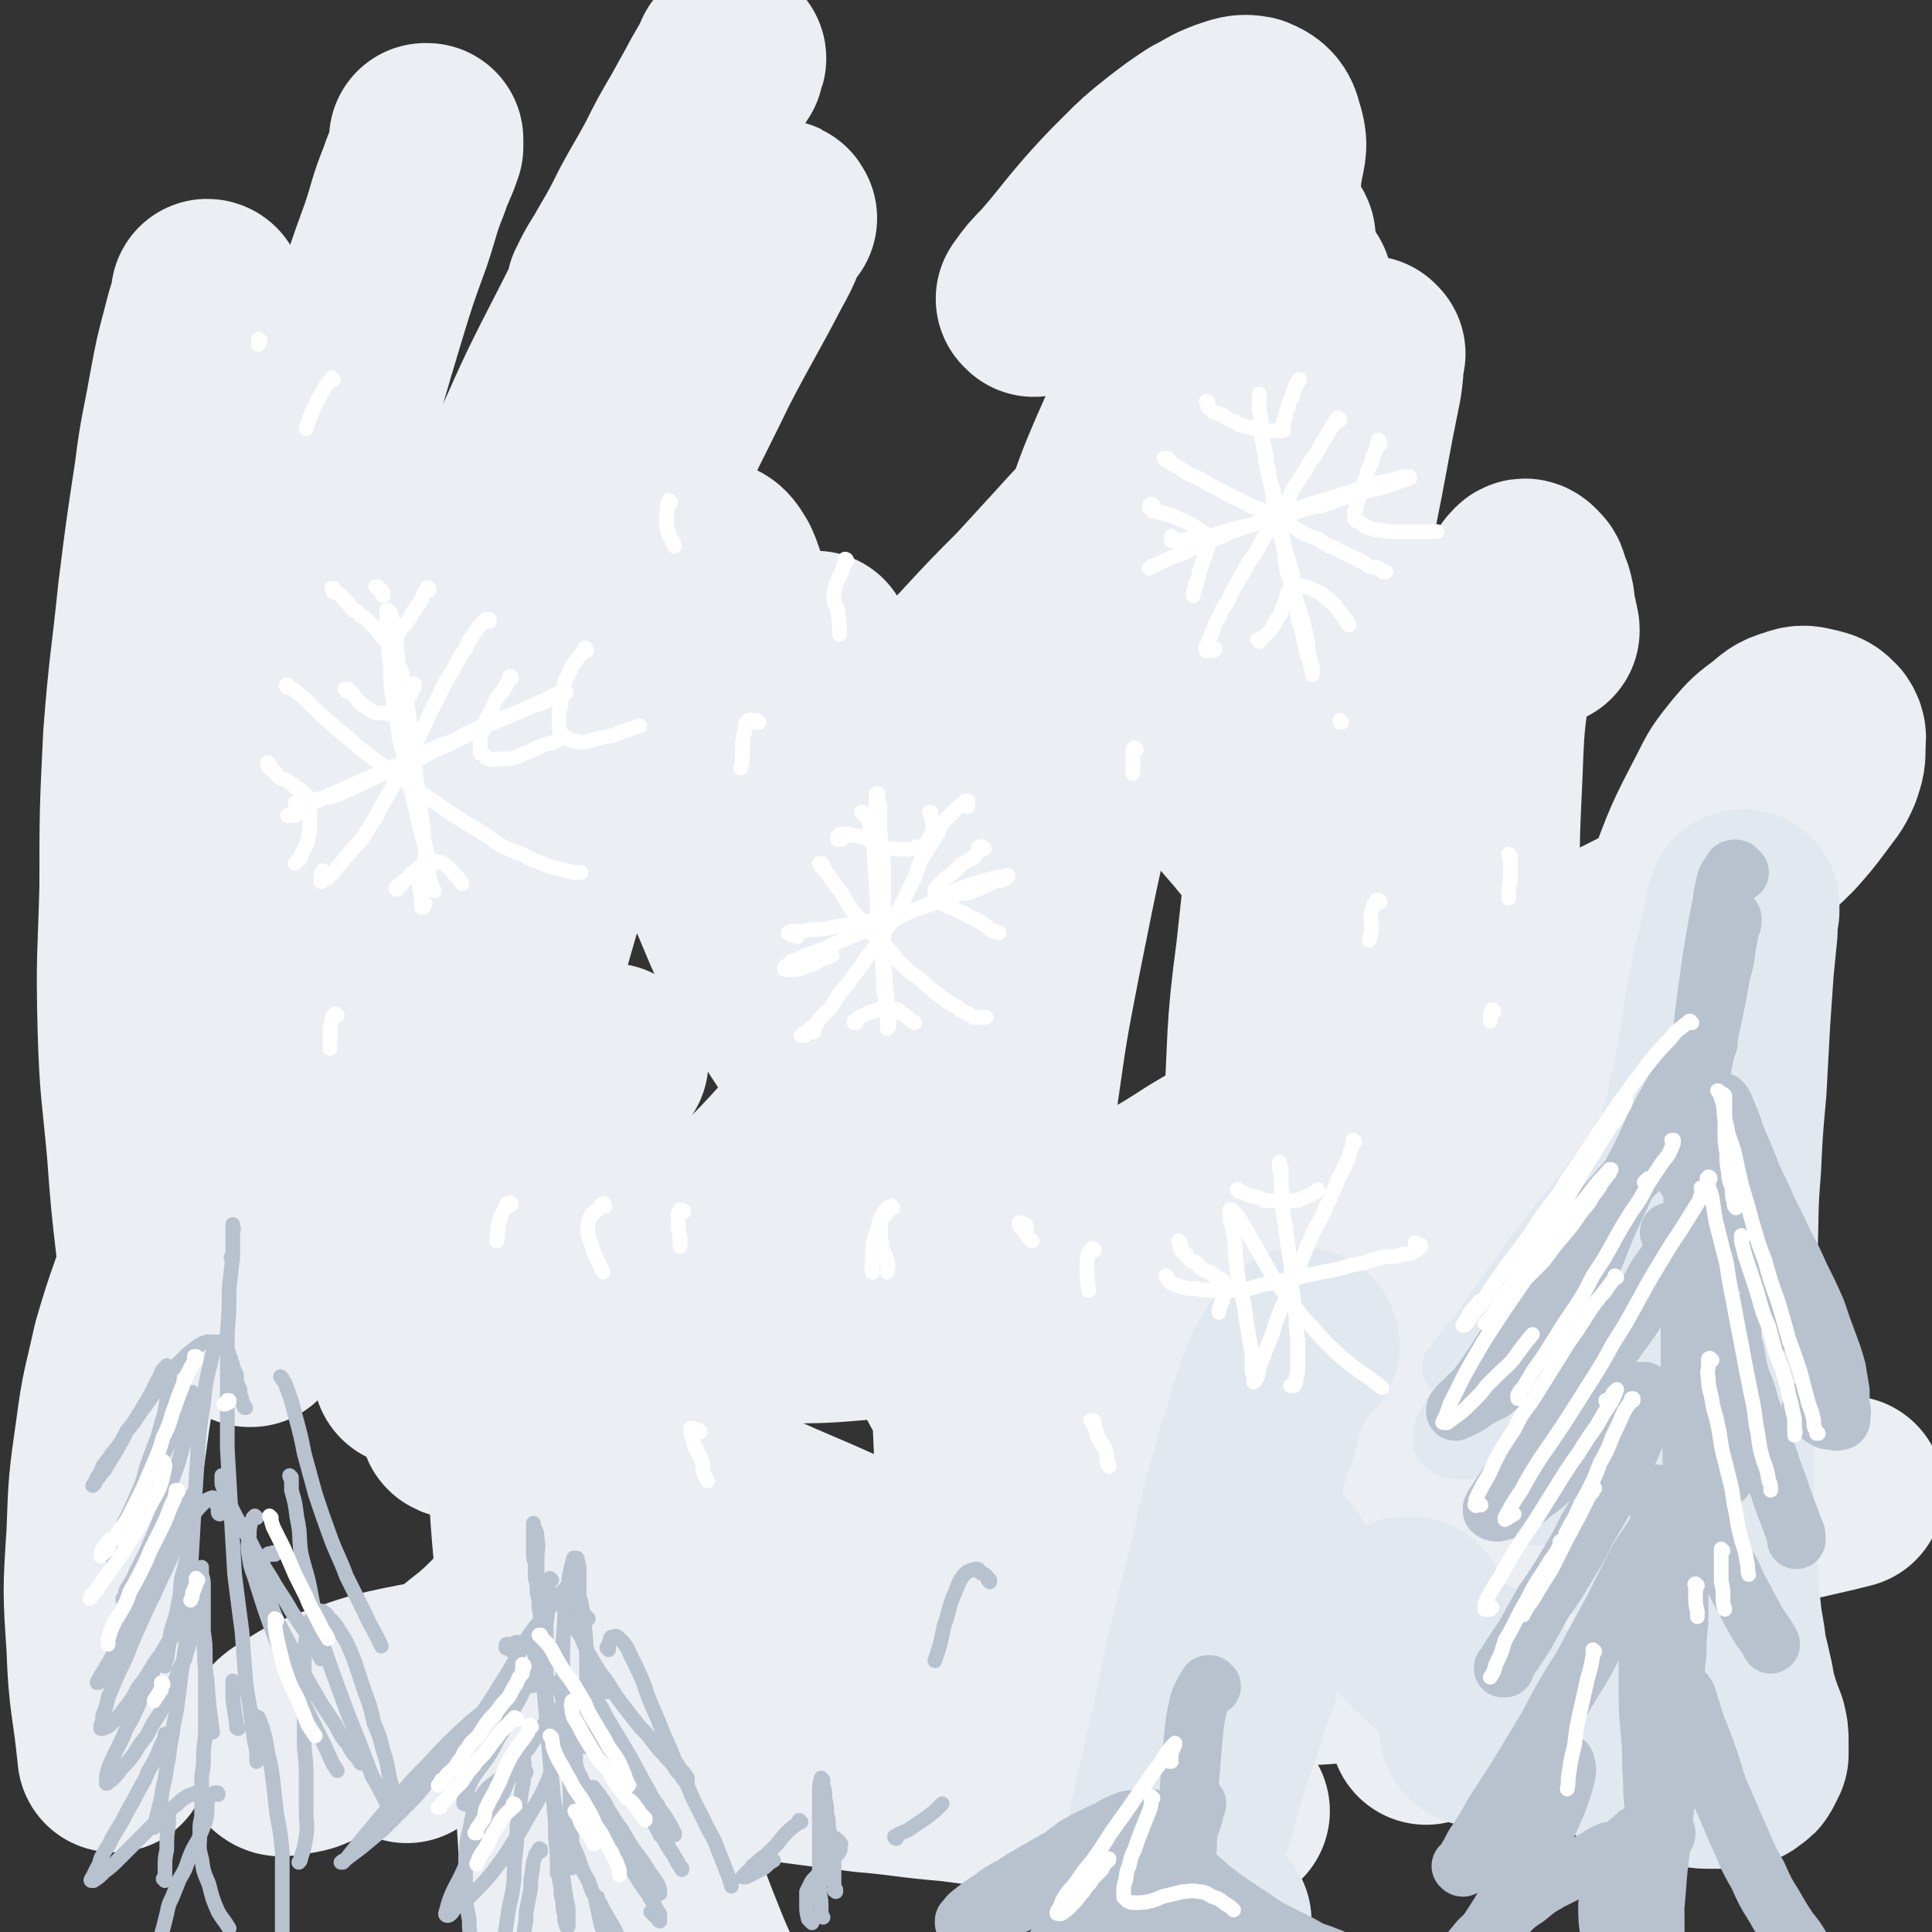
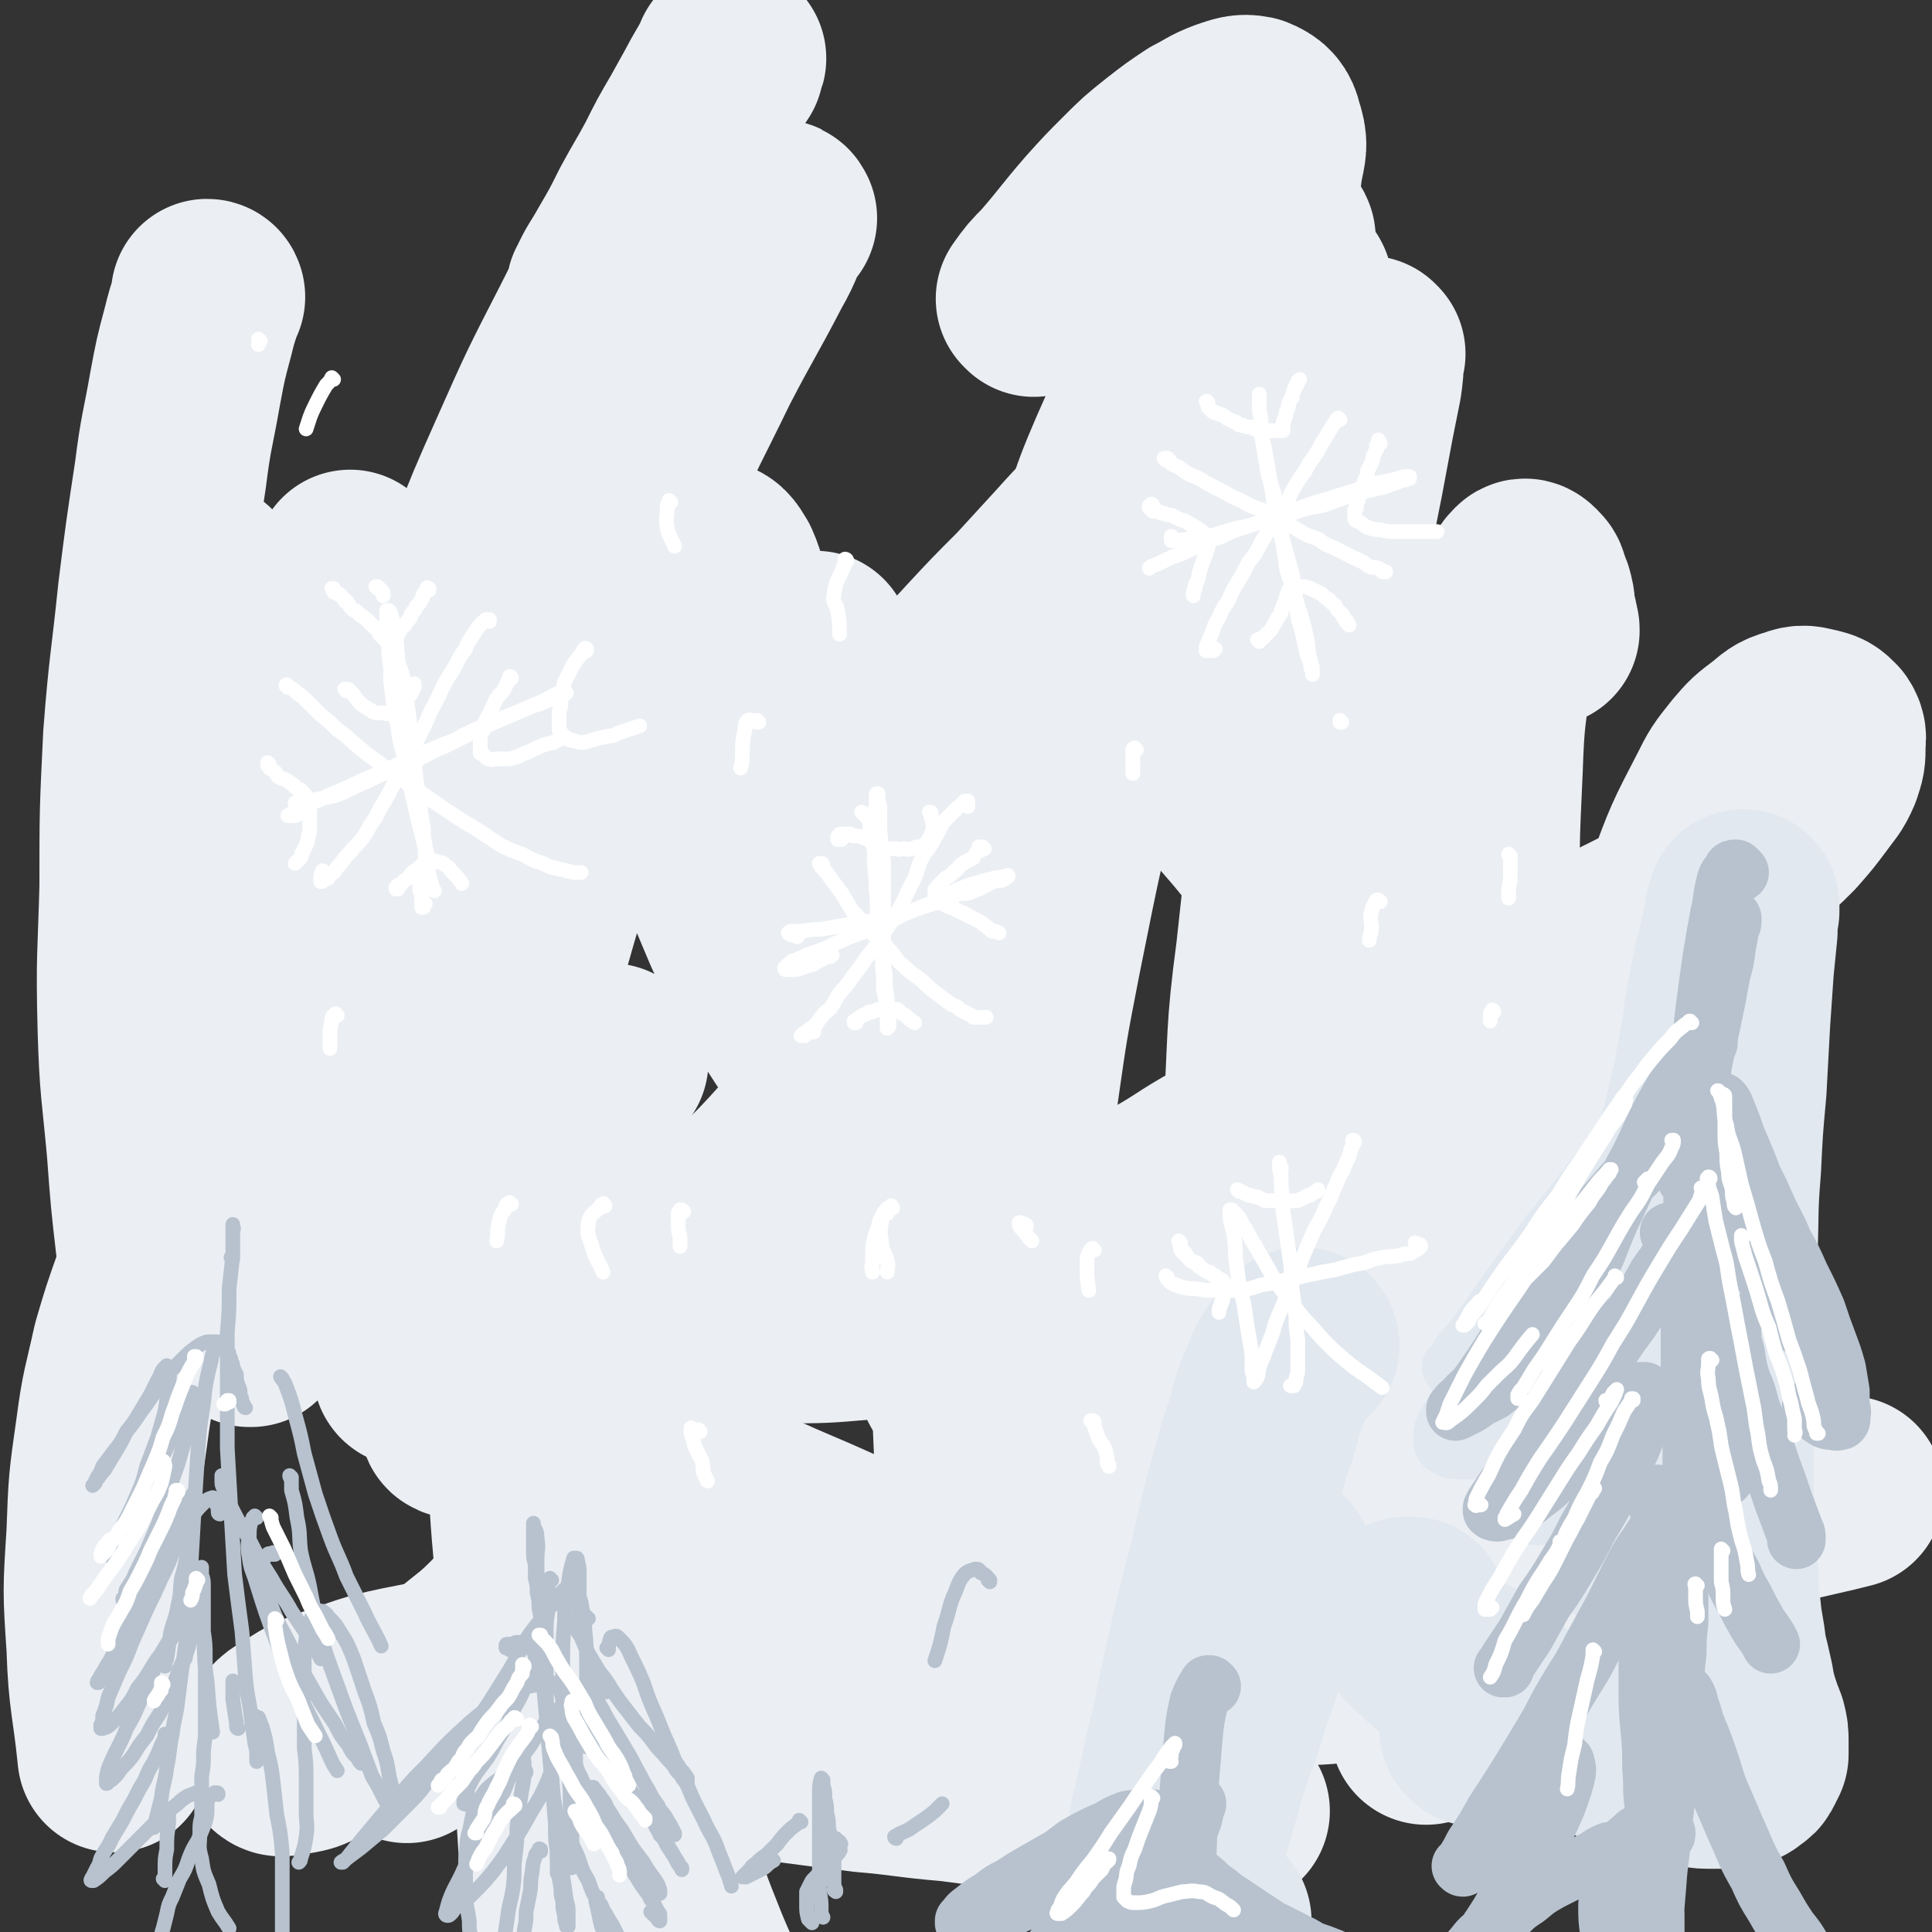
<svg xmlns="http://www.w3.org/2000/svg" viewBox="0 0 1054 1054" version="1.1">
  <rect x="0" y="0" width="1054" height="1054" fill="#333333" stroke="none" />
  <g fill="none" stroke="rgb(235,238,243)" stroke-width="105" stroke-linecap="round" stroke-linejoin="round">
    <path d="M272,297c0,0 0,-1 -1,-1 0,0 1,0 1,0 -4,9 -5,9 -9,19 -6,14 -7,14 -11,29 -6,21 -6,21 -11,43 -5,26 -5,26 -8,53 -4,30 -4,30 -6,60 -2,30 -1,30 -2,61 0,19 0,19 0,38 " />
    <path d="M224,748c0,0 -1,0 -1,-1 0,-3 0,-3 0,-6 0,-10 0,-10 0,-19 -1,-14 -2,-14 -2,-29 -1,-18 -1,-18 -1,-37 " />
    <path d="M192,310c-1,0 -1,-2 -1,-1 -1,1 -1,2 -2,5 -5,14 -6,13 -11,27 -5,13 -5,13 -8,25 -5,19 -5,19 -9,38 -4,23 -4,23 -7,46 -4,27 -4,27 -7,55 -3,29 -3,29 -5,57 -2,29 -2,29 -3,57 -1,23 -1,23 -1,46 -1,17 -1,17 -1,33 0,10 0,10 0,20 0,4 0,4 0,8 0,0 -1,0 -1,0 " />
    <path d="M112,316c0,0 -1,-1 -1,-1 0,0 1,0 0,0 -1,9 -2,9 -3,18 -2,18 -2,18 -3,35 -2,25 -3,25 -3,50 -2,32 -1,32 -2,64 0,37 -1,37 0,73 1,34 2,34 5,69 " />
    <path d="M114,162c0,0 0,-1 -1,-1 0,1 0,2 0,3 -3,9 -3,9 -5,17 -4,15 -4,15 -7,31 -4,23 -5,23 -8,47 -5,33 -5,33 -9,65 -4,39 -5,39 -8,78 -2,41 -2,41 -2,82 -1,38 -2,38 -1,77 1,33 2,33 5,66 2,27 2,27 5,53 1,13 2,13 4,27 " />
-     <path d="M233,77c0,0 -1,-1 -1,-1 0,0 0,0 1,0 0,0 0,0 0,0 0,2 0,2 0,4 -3,9 -4,9 -7,18 -6,15 -5,15 -10,30 -8,22 -8,22 -15,45 -9,30 -9,30 -17,60 -6,23 -6,23 -11,47 -5,21 -5,21 -9,42 -4,23 -4,23 -8,47 -3,23 -3,23 -6,46 " />
    <path d="M330,159c-1,0 -2,0 -1,-1 4,-9 5,-9 10,-18 7,-12 7,-12 13,-24 7,-13 7,-12 14,-25 6,-12 6,-12 13,-24 5,-9 5,-9 10,-18 4,-7 4,-7 8,-13 0,-2 2,-5 1,-4 -2,5 -4,8 -8,15 -15,28 -15,28 -30,57 -20,37 -21,37 -40,75 -18,35 -18,35 -34,71 -12,27 -12,27 -23,55 -12,27 -12,27 -22,54 -13,33 -13,33 -26,65 -11,31 -11,31 -23,61 -8,22 -8,22 -16,44 -5,13 -6,13 -11,27 -2,5 -2,5 -4,11 0,0 -1,1 0,1 1,-3 2,-4 4,-7 4,-6 3,-6 6,-12 " />
    <path d="M426,119c0,0 -1,-2 -1,-1 -6,11 -5,13 -12,25 -14,27 -15,27 -29,54 -16,33 -17,33 -32,67 -16,39 -16,39 -31,79 -5,13 -4,14 -9,27 " />
    <path d="M213,712c-1,0 -1,-1 -1,-1 0,0 0,0 0,1 0,2 -1,2 -1,5 -1,3 -1,3 -2,6 0,1 -1,2 0,2 2,-3 4,-3 6,-7 5,-9 5,-10 9,-19 7,-16 7,-16 13,-32 13,-33 12,-33 25,-67 9,-27 10,-26 19,-53 10,-29 9,-29 18,-59 10,-28 9,-29 19,-57 10,-27 10,-27 21,-54 9,-21 8,-22 19,-42 7,-14 7,-15 17,-26 4,-4 6,-6 11,-6 5,0 6,2 9,7 4,9 3,11 6,21 3,19 3,19 6,38 3,26 2,26 6,51 5,29 5,29 11,58 7,32 6,32 14,63 8,31 8,31 18,61 9,28 10,28 21,55 10,25 10,25 22,50 10,23 10,23 22,46 11,19 11,19 24,37 10,14 11,14 22,27 9,10 10,10 20,19 7,7 7,7 15,12 5,4 5,5 11,7 3,1 3,1 7,1 " />
    <path d="M372,407c0,0 0,-1 -1,-1 0,0 0,0 0,0 0,6 -1,6 0,11 3,14 3,14 7,27 7,19 7,19 15,38 10,23 9,23 21,46 14,25 14,25 30,49 18,25 18,25 37,49 20,23 19,24 41,45 21,21 22,21 45,39 23,18 23,19 46,35 21,14 21,14 44,27 18,10 18,10 37,19 15,7 15,7 30,13 " />
    <path d="M582,336c0,-1 -1,-1 -1,-1 0,-1 1,-1 1,-1 0,0 1,0 1,0 3,1 4,0 6,3 8,6 7,7 14,15 7,9 7,9 13,18 14,18 14,18 29,36 17,22 17,22 36,44 31,38 31,38 63,75 20,23 20,23 41,46 11,11 11,11 23,22 14,14 14,14 28,28 5,4 5,4 10,9 " />
    <path d="M698,130c0,0 0,-1 -1,-1 0,1 0,1 -1,2 -7,6 -8,5 -14,11 -15,16 -16,15 -29,33 -19,29 -20,29 -34,61 -17,38 -16,39 -28,79 -14,50 -14,50 -24,101 -17,84 -17,84 -28,168 -7,44 -5,44 -8,88 -2,39 -2,39 -2,78 -1,30 0,30 1,60 1,20 1,20 2,40 0,5 0,5 1,9 " />
    <path d="M747,193c0,0 -1,-1 -1,-1 0,0 0,0 0,0 0,0 0,0 0,0 0,2 0,2 0,3 0,7 0,7 -1,14 -2,10 -2,10 -4,20 -3,16 -3,16 -6,32 -9,46 -10,46 -18,92 -13,83 -14,83 -23,167 -6,45 -4,45 -7,91 -2,38 -1,38 -2,76 -1,32 0,32 0,64 0,25 0,25 1,51 0,17 0,17 1,34 1,10 1,10 2,19 0,3 0,3 1,5 " />
    <path d="M796,366c-1,0 -1,-1 -1,-1 -1,0 0,0 0,1 0,0 0,-1 -1,0 0,1 0,1 0,2 -4,13 -5,12 -8,25 -5,26 -5,26 -8,53 -6,57 -6,57 -9,115 -1,37 -1,37 1,74 2,36 2,36 6,72 3,33 4,33 10,65 4,26 5,26 11,51 5,18 5,17 10,34 " />
    <path d="M843,574c0,0 0,-1 -1,-1 -1,0 -1,0 -2,0 -4,3 -5,3 -8,7 -10,18 -11,18 -16,38 -8,25 -6,25 -10,52 -4,27 -4,27 -7,54 -2,28 -2,28 -4,56 -2,27 -1,27 -3,54 -2,25 -2,25 -5,49 -2,23 -2,23 -6,45 -1,7 -1,7 -3,15 " />
    <path d="M334,579c0,0 -1,-1 -1,-1 -5,6 -6,6 -9,13 -7,17 -8,18 -11,36 -5,29 -4,30 -4,59 -1,41 -1,41 2,82 4,47 4,47 11,93 7,41 7,42 17,83 9,35 9,35 21,69 8,26 8,26 18,51 7,17 8,17 15,34 5,12 5,12 10,24 2,3 2,3 3,6 " />
    <path d="M294,600c0,-1 -1,-1 -1,-1 0,-1 -1,-1 -1,-1 -2,3 -3,3 -4,6 -3,13 -2,14 -3,27 -2,21 -2,21 -3,42 0,30 -1,30 0,60 1,36 1,37 4,73 2,38 3,38 6,75 3,36 4,36 6,71 3,31 3,31 5,63 2,25 2,25 3,50 " />
    <path d="M106,660c0,-1 -1,-1 -1,-1 0,0 0,0 0,0 -2,3 -3,3 -5,6 -5,6 -5,6 -9,13 -6,11 -6,11 -10,23 -6,17 -6,17 -11,34 -5,23 -6,23 -9,46 -4,28 -4,28 -5,56 -2,31 -2,31 0,61 1,30 3,30 6,60 " />
    <path d="M222,953c-1,0 -1,-1 -1,-1 -1,0 0,0 0,0 8,-2 8,-4 16,-6 15,-3 15,-4 30,-5 16,0 16,2 32,4 19,3 19,3 38,6 21,3 21,4 42,6 23,4 23,4 46,6 23,3 23,3 47,6 23,2 23,3 47,5 23,3 23,3 45,6 22,2 23,1 45,3 20,1 20,1 40,3 12,1 12,1 24,2 " />
    <path d="M365,943c0,-1 -1,-1 -1,-1 0,-1 1,0 2,0 6,2 6,1 12,3 11,3 11,4 23,7 16,5 16,6 33,9 19,3 19,3 38,4 21,1 21,2 42,1 22,-1 22,-1 44,-4 23,-3 23,-3 45,-8 22,-5 22,-5 44,-12 14,-4 14,-5 28,-10 " />
    <path d="M339,719c0,0 0,-1 -1,-1 -1,-1 -1,-1 -3,-2 -1,0 -2,-1 -2,-1 2,0 4,0 7,1 10,2 10,3 20,5 15,2 15,2 30,3 18,1 18,0 36,0 23,0 23,0 46,-2 25,-1 25,-2 50,-4 27,-4 27,-3 53,-8 28,-4 28,-4 55,-9 26,-5 26,-5 52,-12 24,-6 24,-6 48,-13 8,-2 8,-3 15,-5 " />
    <path d="M842,344c0,0 -1,-1 -1,-1 0,0 1,1 1,1 0,-1 0,-2 -1,-3 0,-3 0,-3 -1,-6 -1,-4 0,-4 -1,-8 -1,-4 -1,-4 -3,-7 0,-3 0,-3 -2,-5 -1,-1 -2,-2 -3,-1 -4,4 -4,6 -6,12 -5,16 -5,17 -8,34 -4,29 -5,29 -6,59 -2,43 -2,43 -1,86 1,30 2,30 5,60 3,26 3,27 8,53 6,29 6,29 13,57 6,25 7,25 14,50 " />
    <path d="M894,649c0,0 0,-1 -1,-1 0,0 1,0 1,1 0,1 0,1 0,3 0,10 0,10 1,19 0,16 0,16 2,32 2,20 2,20 5,40 3,20 4,20 8,41 2,10 2,10 5,20 2,12 2,12 5,23 3,12 3,12 5,23 1,4 1,4 2,9 " />
    <path d="M466,483c0,0 0,-1 -1,-1 0,0 1,1 1,1 0,-14 -2,-15 0,-30 2,-14 3,-14 9,-26 7,-14 7,-13 16,-25 11,-15 12,-14 24,-28 9,-10 9,-9 18,-19 13,-14 13,-14 27,-28 11,-12 11,-12 22,-24 9,-10 9,-10 19,-20 14,-17 14,-17 29,-33 8,-9 8,-9 15,-18 11,-13 11,-13 22,-26 10,-11 10,-11 19,-22 9,-12 10,-12 18,-23 2,-2 4,-4 3,-5 -1,0 -3,2 -5,4 -4,4 -4,4 -8,9 -24,29 -25,28 -47,58 -24,30 -24,31 -46,62 -15,20 -14,20 -29,40 -30,41 -29,43 -61,82 -16,19 -17,20 -36,35 -16,13 -17,12 -35,21 -13,6 -13,6 -27,10 -7,2 -8,2 -15,2 -4,0 -6,0 -7,-2 -3,-5 -2,-7 -1,-13 4,-13 5,-12 10,-25 9,-19 9,-19 19,-38 13,-24 13,-24 26,-48 " />
    <path d="M564,164c0,0 -1,-1 -1,-1 5,-7 5,-7 11,-13 13,-15 12,-15 25,-30 9,-10 9,-10 18,-19 9,-9 9,-9 19,-17 9,-7 9,-7 18,-13 8,-4 8,-5 16,-8 6,-2 8,-3 13,-2 5,2 7,4 8,9 3,9 2,10 0,20 -2,17 -3,17 -8,33 -10,33 -10,33 -21,66 -17,55 -19,54 -36,109 -15,52 -16,52 -29,104 -15,60 -15,60 -27,120 -7,36 -7,36 -12,71 -3,22 -2,22 -4,43 0,12 -2,12 0,23 1,5 2,6 7,9 3,3 4,3 9,3 8,1 8,2 16,0 9,-1 10,-2 19,-6 13,-6 13,-7 26,-14 18,-10 17,-11 35,-21 20,-13 20,-13 40,-26 22,-13 22,-12 44,-25 19,-10 19,-9 37,-19 14,-7 14,-7 29,-15 17,-9 17,-8 35,-17 12,-7 12,-7 25,-14 10,-5 10,-5 20,-10 11,-6 11,-6 21,-12 10,-6 10,-6 20,-13 10,-7 10,-7 19,-15 10,-7 10,-7 18,-15 7,-8 7,-8 13,-16 5,-7 6,-7 9,-14 2,-6 2,-6 2,-12 0,-4 1,-5 -1,-8 -3,-3 -3,-3 -7,-4 -5,-1 -6,-2 -11,0 -7,2 -7,3 -12,7 -8,6 -8,6 -14,13 -8,10 -8,10 -13,20 -13,25 -13,25 -23,52 -9,26 -8,26 -15,53 -5,22 -5,22 -9,45 -3,20 -3,20 -5,41 -3,20 -2,20 -4,40 -2,19 -2,19 -4,38 -2,18 -2,19 -5,37 -2,16 -2,16 -6,32 -3,16 -3,16 -8,30 -5,14 -5,14 -11,27 -7,12 -6,13 -15,23 -12,15 -12,16 -26,28 -12,9 -12,9 -26,15 -12,6 -13,6 -26,9 -17,4 -17,3 -34,5 -14,1 -14,0 -28,0 " />
    <path d="M484,854c0,0 0,-1 -1,-1 0,0 1,0 1,0 -26,-10 -26,-11 -52,-22 -26,-11 -25,-12 -51,-23 -22,-9 -21,-9 -44,-17 -17,-6 -17,-7 -35,-11 -14,-3 -14,-3 -28,-5 -8,-1 -8,0 -16,0 -3,-1 -3,-1 -6,0 -2,0 -3,0 -3,0 -1,0 0,1 1,1 8,-3 9,-3 16,-7 13,-7 13,-7 25,-15 15,-12 15,-12 29,-25 18,-15 18,-15 35,-31 19,-16 20,-16 38,-33 20,-18 21,-18 39,-38 21,-22 20,-22 39,-45 6,-7 6,-8 12,-16 " />
    <path d="M583,398c0,0 -1,-1 -1,-1 0,0 1,1 1,1 1,-2 0,-3 1,-5 1,-3 1,-3 2,-6 0,0 0,0 0,0 -6,8 -6,8 -12,17 -14,20 -14,20 -26,41 -20,32 -19,33 -38,66 -17,32 -17,32 -34,63 -19,34 -19,35 -38,68 -20,35 -20,35 -40,69 -21,34 -20,35 -42,68 -20,32 -19,33 -42,62 -19,25 -20,24 -41,47 -10,10 -11,10 -22,19 -14,10 -14,10 -28,20 -14,10 -14,10 -28,18 -12,6 -12,6 -24,11 -4,2 -4,2 -9,3 -3,0 -3,0 -6,1 -2,0 -3,1 -5,-1 -2,-3 -3,-5 -1,-8 3,-7 5,-8 12,-12 9,-6 10,-6 20,-10 18,-6 18,-7 37,-11 25,-5 25,-5 51,-9 21,-3 21,-2 42,-3 24,-2 24,-2 48,-3 26,0 26,0 52,-1 27,0 27,0 55,0 27,0 27,0 55,0 26,0 26,0 53,0 28,-1 28,-1 55,-2 26,-2 26,-2 52,-5 25,-3 25,-3 50,-7 24,-4 24,-4 47,-9 14,-3 14,-4 27,-7 18,-5 18,-5 36,-11 17,-5 17,-5 35,-10 11,-4 11,-4 23,-7 12,-4 12,-4 24,-8 13,-3 13,-4 25,-7 13,-4 13,-4 25,-7 13,-3 13,-3 26,-6 4,-1 4,-1 8,-2 " />
  </g>
  <g fill="none" stroke="rgb(225,232,239)" stroke-width="105" stroke-linecap="round" stroke-linejoin="round">
    <path d="M711,734c0,0 0,-1 -1,-1 0,0 1,1 1,1 -2,2 -3,1 -5,3 -5,7 -6,8 -9,16 -6,13 -5,13 -9,27 -6,16 -5,17 -10,33 -5,19 -5,19 -9,38 -5,19 -5,19 -10,39 -4,18 -4,18 -8,36 -3,16 -3,16 -7,31 -2,11 -2,11 -5,23 -1,6 -1,6 -3,13 0,1 0,1 0,3 0,1 -1,1 0,1 1,-2 2,-2 3,-5 5,-7 4,-7 9,-14 4,-9 5,-9 9,-18 6,-10 6,-10 11,-20 4,-11 4,-11 8,-21 4,-12 4,-13 8,-25 4,-11 3,-11 7,-22 3,-8 3,-8 5,-15 1,-1 1,-2 1,-3 0,0 0,1 -1,1 -2,7 -2,7 -5,14 -3,10 -3,10 -6,19 -4,12 -4,12 -7,24 -4,12 -4,13 -8,25 -4,13 -5,13 -9,26 -4,14 -4,14 -8,28 -4,12 -4,12 -7,25 -3,9 -3,9 -4,19 -2,7 -2,8 -2,14 1,3 1,4 4,5 4,1 5,0 10,-1 5,-1 5,-2 9,-5 " />
    <path d="M806,944c0,0 -1,-1 -1,-1 0,-1 1,0 2,0 4,-1 3,-2 7,-2 6,-1 6,-2 13,-2 5,0 5,-1 11,0 6,1 6,2 12,4 6,1 6,1 12,3 6,3 6,3 13,5 6,2 6,3 13,5 7,3 7,3 14,5 2,1 2,1 5,2 4,1 4,1 8,2 4,1 4,1 8,1 4,0 4,1 8,1 4,0 4,0 8,0 4,0 4,0 7,-1 3,0 3,0 5,-2 2,-1 2,-1 3,-3 1,-2 1,-2 2,-4 0,-3 0,-3 0,-6 0,-5 0,-5 -1,-9 -2,-5 -2,-5 -4,-11 -2,-7 -2,-7 -3,-13 -2,-9 -2,-9 -4,-17 -1,-11 -2,-11 -3,-22 -2,-14 -1,-14 -2,-28 -1,-17 -1,-17 -2,-34 0,-20 0,-20 0,-40 -1,-23 -1,-23 0,-45 0,-24 1,-24 2,-48 1,-23 0,-23 2,-47 1,-21 1,-21 3,-43 1,-19 1,-19 2,-37 1,-14 1,-15 2,-29 1,-10 1,-10 2,-20 0,-6 0,-6 1,-11 0,-2 0,-3 0,-3 0,0 0,1 -1,3 -1,7 -1,7 -3,15 -2,11 -3,11 -5,22 -3,15 -3,15 -5,30 -6,33 -6,33 -11,66 " />
    <path d="M770,881c0,0 -1,-1 -1,-1 0,0 1,0 1,0 -1,0 -1,0 -2,0 0,0 -1,0 -1,0 1,4 1,5 3,8 3,5 3,5 8,9 5,5 5,5 10,9 7,4 7,4 14,7 4,2 4,2 8,4 " />
  </g>
  <g fill="none" stroke="rgb(225,232,239)" stroke-width="32" stroke-linecap="round" stroke-linejoin="round">
    <path d="M867,867c0,0 -1,-1 -1,-1 0,0 0,0 1,0 0,0 0,1 0,1 0,0 0,0 1,0 1,0 1,0 2,0 1,-1 2,0 3,-2 2,-3 2,-4 3,-8 2,-6 2,-6 3,-12 1,-7 1,-7 1,-15 1,-8 1,-8 1,-17 1,-10 1,-10 1,-20 1,-11 1,-11 2,-23 2,-12 2,-12 4,-25 1,-13 0,-13 2,-27 1,-14 2,-13 4,-27 1,-13 0,-13 2,-25 1,-11 2,-11 3,-22 1,-8 1,-8 2,-16 1,-6 1,-6 1,-12 1,-2 1,-2 1,-4 1,-1 1,-1 1,-1 0,1 0,2 0,4 0,7 0,7 -1,15 -1,11 -3,11 -4,22 -2,15 -1,15 -2,30 -2,19 -2,19 -2,38 0,20 -1,20 0,40 1,19 1,19 4,38 2,16 2,16 5,32 2,8 2,8 5,16 1,5 1,5 2,10 1,4 2,4 3,7 1,2 1,2 2,4 0,0 0,1 1,1 1,0 1,0 2,-1 1,-4 1,-4 2,-9 1,-8 0,-8 0,-16 1,-7 1,-7 1,-13 " />
    <path d="M918,545c0,0 0,0 -1,-1 0,0 0,1 0,1 -1,0 -1,-1 -2,0 -3,2 -4,2 -6,5 -4,5 -3,6 -6,12 -3,8 -3,8 -5,16 -3,10 -3,10 -5,20 -2,8 -2,8 -4,15 " />
    <path d="M888,623c0,0 0,-1 -1,-1 -1,1 -1,2 -3,3 -5,6 -5,6 -10,12 -7,9 -7,9 -14,18 -8,10 -8,10 -16,20 -8,11 -8,11 -16,22 -11,15 -11,16 -22,31 -5,6 -5,6 -10,12 -1,3 -1,3 -3,5 -1,1 -2,1 -1,1 0,1 0,1 1,1 5,-2 6,-2 11,-5 5,-3 5,-3 10,-7 6,-4 6,-5 11,-9 3,-2 3,-2 5,-4 " />
    <path d="M928,621c0,0 -1,-1 -1,-1 0,0 1,0 1,0 0,0 0,0 0,0 0,0 0,0 0,0 -1,-1 -1,-1 -2,-1 -6,4 -7,4 -12,9 -9,7 -8,8 -16,15 -9,10 -9,10 -18,20 -10,10 -10,10 -19,22 -10,12 -10,12 -20,24 -14,18 -14,18 -28,37 -7,8 -7,8 -13,17 -5,6 -6,6 -10,12 -2,4 -3,5 -3,9 0,3 0,4 2,5 3,2 4,2 9,2 6,0 6,0 12,-2 6,-2 6,-3 12,-6 8,-5 8,-5 16,-10 10,-6 10,-6 19,-13 10,-8 10,-8 19,-17 9,-9 9,-9 18,-19 6,-7 6,-7 11,-13 4,-5 4,-5 8,-10 3,-4 3,-4 6,-9 2,-2 2,-2 3,-5 1,-1 2,-3 1,-3 -1,0 -4,2 -7,5 -6,6 -6,6 -12,14 -8,8 -7,9 -14,18 -7,9 -7,9 -14,19 -7,10 -7,10 -13,20 -7,9 -7,9 -13,19 -6,8 -6,8 -10,17 -4,7 -5,6 -8,14 -2,4 -1,4 -2,9 0,2 -1,3 0,5 0,1 1,1 3,2 3,1 4,1 7,1 6,-1 6,-2 12,-4 6,-3 5,-3 11,-6 3,-2 3,-2 6,-4 " />
  </g>
  <g fill="none" stroke="rgb(183,194,206)" stroke-width="32" stroke-linecap="round" stroke-linejoin="round">
    <path d="M935,737c-1,0 -1,-1 -1,-1 -1,-1 0,-1 0,-1 -1,-2 -1,-2 -1,-5 -1,-6 -1,-6 -1,-12 -1,-8 -1,-8 -2,-15 0,-10 0,-10 -1,-20 0,-4 0,-4 0,-7 " />
    <path d="M945,502c0,-1 0,-1 -1,-1 0,-1 1,0 1,0 0,0 0,0 0,1 0,2 0,2 -1,3 -1,6 -1,6 -2,11 -1,8 -1,8 -3,15 -2,11 -2,11 -4,21 -3,14 -3,14 -6,28 -3,22 -3,22 -5,44 -1,5 -1,5 -1,11 " />
    <path d="M941,806c-1,0 -1,-1 -1,-1 0,0 0,1 0,1 0,0 0,-1 0,-1 0,-1 0,-1 0,-2 0,-4 0,-4 0,-8 1,-7 1,-7 1,-14 1,-8 2,-8 3,-17 " />
    <path d="M949,476c0,0 -1,-1 -1,-1 0,0 0,0 0,0 0,0 0,0 0,0 -1,0 -1,0 -1,0 0,-1 0,-1 0,-1 -1,0 -2,0 -2,1 -2,3 -3,3 -4,8 -2,8 -1,8 -3,16 -2,11 -2,11 -4,23 -2,14 -2,14 -4,29 -2,18 -2,18 -3,36 -2,21 -2,21 -3,41 -1,21 0,22 -1,43 0,21 0,21 -1,42 0,19 0,19 0,38 1,16 1,16 1,32 0,13 0,13 0,25 0,11 1,11 0,21 -1,7 -1,7 -4,13 -1,2 -2,2 -3,2 -2,0 -3,-1 -4,-2 -3,-4 -3,-4 -4,-9 -3,-6 -2,-6 -4,-13 0,-3 0,-3 0,-5 " />
    <path d="M932,569c0,0 -1,-1 -1,-1 -1,0 0,1 -1,2 -4,7 -5,7 -10,14 -7,11 -7,11 -13,22 -7,13 -6,13 -12,25 -7,13 -7,13 -13,26 -6,13 -6,13 -11,26 -5,11 -5,11 -9,22 -4,7 -4,7 -8,14 -1,4 -1,4 -3,8 -1,1 -1,1 -2,2 0,0 -1,1 0,0 1,0 1,0 3,-2 3,-2 3,-3 6,-6 " />
    <path d="M904,631c-1,0 -1,-1 -1,-1 -1,0 -1,1 -2,2 -3,2 -3,2 -6,5 -5,6 -6,5 -11,11 -6,7 -6,7 -12,14 -6,8 -6,8 -13,17 -7,10 -7,10 -15,21 -11,16 -11,16 -22,33 -7,11 -7,11 -14,21 -4,6 -5,5 -10,11 -1,1 -2,1 -3,3 -1,1 -1,1 -1,1 0,0 0,1 0,1 6,-3 7,-3 12,-7 4,-2 4,-2 8,-4 6,-5 6,-5 12,-10 " />
    <path d="M912,673c-1,0 -2,-1 -1,-1 0,0 1,0 2,0 0,0 0,0 1,-1 0,0 0,0 0,0 1,0 1,0 1,0 -1,6 0,6 -3,12 -3,7 -4,7 -8,13 -5,9 -5,9 -10,17 -6,10 -7,10 -13,19 -7,10 -7,10 -14,19 -7,10 -7,10 -15,20 -7,9 -7,9 -14,19 -7,9 -7,9 -15,19 -4,6 -4,6 -8,12 0,1 0,1 -1,2 0,1 0,1 0,1 1,1 2,1 3,1 4,-1 4,-1 7,-2 7,-4 7,-4 13,-9 7,-5 6,-5 13,-11 7,-6 7,-6 14,-13 6,-6 6,-6 12,-13 5,-5 5,-5 10,-11 3,-3 3,-3 7,-6 1,-1 1,-1 3,-1 1,0 1,0 1,0 1,4 1,4 1,8 -2,8 -3,7 -5,14 -3,8 -3,8 -7,16 -4,9 -4,9 -9,18 -5,9 -5,9 -11,19 -5,10 -5,10 -11,20 -6,10 -6,10 -13,20 -5,9 -5,9 -10,18 -4,6 -4,6 -8,12 -2,3 -2,3 -3,6 -1,0 -1,0 -1,0 0,0 0,0 1,0 " />
    <path d="M942,621c0,0 -1,-1 -1,-1 0,0 0,0 0,0 0,-1 0,-1 0,-2 0,-2 0,-2 0,-4 -1,-3 -1,-3 -1,-5 0,-2 0,-2 0,-5 0,-1 0,-1 -1,-2 0,0 0,0 0,-1 0,0 0,0 0,0 1,1 1,1 2,3 2,5 2,5 4,10 2,6 2,6 5,13 3,7 3,7 6,15 4,8 4,8 8,17 4,9 5,9 9,19 5,9 5,9 9,18 5,10 5,10 9,19 3,9 3,9 6,17 3,8 3,8 5,15 1,6 1,6 2,12 0,4 0,4 0,9 1,2 1,2 0,5 0,1 1,1 0,2 -1,0 -2,1 -3,0 -4,0 -4,0 -7,-2 -3,-2 -3,-3 -6,-5 " />
    <path d="M931,660c0,0 -1,0 -1,-1 0,0 0,0 0,-1 -2,-2 -2,-1 -3,-3 -1,-2 -1,-2 -2,-5 -2,-2 -2,-2 -3,-5 -1,-1 -1,-1 -1,-2 0,0 -1,0 -1,0 1,0 2,-1 2,0 4,3 3,3 6,7 4,5 4,5 8,10 5,6 5,6 9,12 5,7 5,7 10,14 6,8 6,8 12,16 5,8 5,8 10,16 2,3 2,3 4,5 " />
    <path d="M945,722c0,0 0,-1 -1,-1 0,0 1,0 1,0 0,0 0,0 0,1 -1,0 0,0 0,1 0,3 -1,3 0,6 0,5 1,5 2,10 1,7 1,7 3,14 3,7 3,7 5,15 3,8 3,8 6,17 3,8 3,8 6,17 3,8 3,8 6,17 3,8 3,8 6,16 1,2 1,2 1,5 " />
    <path d="M926,803c0,0 -1,-1 -1,-1 0,0 0,0 0,0 0,0 0,0 0,0 0,0 0,0 -1,0 0,1 0,1 0,2 0,2 0,2 0,5 1,5 2,5 3,10 3,6 3,6 5,12 3,7 3,7 6,14 3,7 3,7 7,14 3,7 3,7 7,14 3,6 3,6 7,13 3,5 4,5 7,11 " />
    <path d="M907,856c0,0 -1,-1 -1,-1 0,0 1,0 1,0 -1,3 -2,3 -3,6 -3,8 -3,8 -4,16 -2,11 -1,11 -1,21 0,11 0,12 0,23 0,11 0,11 1,22 1,11 1,11 1,22 1,9 0,9 1,18 1,6 1,6 2,12 1,2 1,3 2,5 1,0 1,1 2,1 1,0 1,0 1,-1 " />
    <path d="M915,923c-1,0 -1,-1 -1,-1 0,0 0,1 0,1 0,-3 0,-3 0,-6 0,-7 0,-7 1,-15 0,-8 0,-8 1,-17 0,-10 0,-10 0,-20 1,-10 0,-10 1,-20 0,-8 0,-8 0,-15 0,-4 1,-7 0,-9 0,0 0,3 -1,5 -1,10 -1,10 -1,19 -1,13 -1,13 -1,26 -1,14 0,14 -1,28 0,15 1,15 0,30 -1,17 -1,17 -2,34 -2,17 -2,17 -4,34 -1,16 -2,16 -3,31 -1,12 -1,12 -2,24 0,8 0,8 0,16 0,4 0,4 1,7 0,1 0,1 0,2 0,0 0,0 0,0 0,-6 0,-6 0,-12 0,-7 0,-7 0,-15 0,-10 0,-10 -1,-21 0,-14 0,-14 0,-28 1,-18 1,-18 2,-36 2,-19 1,-19 2,-38 2,-17 2,-17 3,-35 1,-14 1,-14 2,-28 1,-10 1,-10 2,-19 0,-6 0,-6 0,-11 0,-1 0,-2 -1,-3 0,-1 0,-1 -1,-1 -2,0 -2,0 -4,2 -4,4 -4,5 -8,11 -5,7 -5,7 -9,15 -5,10 -5,10 -10,20 -6,11 -6,11 -12,22 -6,12 -7,12 -14,24 -7,12 -6,12 -14,25 -12,20 -12,20 -25,40 -5,9 -5,9 -11,18 -2,4 -2,4 -5,9 0,1 -1,1 -1,2 -1,0 -1,0 -1,0 1,1 1,1 2,0 5,-3 4,-4 8,-8 5,-4 4,-4 8,-8 5,-6 5,-6 10,-12 6,-6 6,-6 11,-13 5,-4 4,-5 9,-9 3,-3 3,-2 6,-5 1,0 1,0 2,-1 1,0 1,-1 1,0 1,3 1,4 0,8 -2,7 -2,7 -5,15 -4,9 -4,9 -8,17 -5,10 -5,10 -10,19 -6,11 -6,11 -13,23 -7,11 -7,11 -15,21 -5,7 -5,7 -10,13 -4,5 -4,5 -7,9 -2,1 -2,1 -4,3 0,0 0,0 -1,1 0,0 0,0 0,0 2,-3 2,-3 4,-5 5,-6 5,-7 10,-13 5,-6 5,-6 10,-12 3,-4 4,-4 7,-7 5,-5 4,-5 10,-10 5,-5 5,-5 11,-9 6,-5 6,-5 13,-9 6,-3 6,-3 12,-6 5,-2 5,-2 11,-5 4,-2 4,-3 9,-5 " />
    <path d="M918,936c0,0 -1,0 -1,-1 0,0 0,0 0,0 1,-1 0,-1 0,-2 0,-4 0,-4 0,-8 0,-1 0,-1 0,-2 0,-1 0,-1 0,-1 0,0 0,0 0,0 1,1 2,1 3,3 2,4 1,4 3,9 2,7 2,7 5,14 3,8 3,8 6,17 3,10 3,10 7,19 3,7 3,7 6,14 6,13 5,13 12,25 4,9 4,9 9,17 4,7 4,7 8,13 4,5 4,5 7,10 1,2 1,2 3,4 " />
    <path d="M899,999c0,0 0,-1 -1,-1 0,0 0,0 -1,1 -2,1 -2,1 -4,2 -5,5 -6,4 -9,10 -4,5 -3,6 -5,13 -1,7 -1,7 -2,15 0,8 0,8 1,15 1,7 1,7 3,14 2,6 3,6 6,12 2,5 2,5 6,11 3,4 3,4 6,8 2,3 3,3 6,6 " />
    <path d="M621,1041c-1,0 -2,-1 -1,-1 0,-2 1,-2 2,-4 3,-4 3,-5 6,-9 4,-4 5,-4 8,-9 4,-5 5,-5 8,-11 4,-6 3,-6 6,-13 2,-5 1,-5 3,-10 " />
    <path d="M661,920c0,0 0,0 -1,-1 0,0 1,1 1,1 0,0 -1,-1 -1,-1 -1,0 -1,0 -1,0 -3,5 -3,5 -5,10 -2,9 -2,9 -3,19 -1,12 -1,12 -2,24 -1,14 -1,14 -1,27 0,13 -1,13 0,26 0,11 1,11 2,23 1,10 1,10 2,20 2,10 2,9 4,18 1,6 1,5 3,11 " />
    <path d="M627,1008c0,0 -1,-1 -1,-1 -1,1 -1,2 -3,2 -10,4 -10,3 -20,7 -5,2 -5,3 -10,5 -6,3 -6,3 -13,6 -9,5 -9,4 -18,9 -7,2 -7,3 -13,5 -5,3 -5,3 -11,5 -4,1 -4,1 -7,2 -2,0 -2,0 -4,1 0,0 0,0 -1,0 0,0 0,0 0,-1 2,-2 2,-3 5,-5 5,-4 5,-4 10,-7 5,-4 5,-4 11,-7 6,-4 6,-4 13,-8 7,-4 7,-4 14,-8 4,-3 4,-3 8,-6 9,-5 9,-5 18,-9 5,-3 5,-3 10,-5 4,-1 4,0 7,-1 2,0 2,0 4,0 1,0 1,0 2,0 1,1 1,2 0,3 -1,6 -1,6 -5,13 -3,5 -3,5 -7,10 -3,4 -3,4 -6,7 -7,7 -7,7 -13,13 -5,5 -5,5 -9,10 -2,3 -2,3 -4,6 -4,3 -4,3 -7,7 -1,0 -1,1 -1,1 0,1 -1,1 -1,1 0,1 0,1 0,2 2,0 2,0 4,0 6,-2 6,-2 11,-4 6,-2 6,-2 13,-4 3,-1 3,-1 7,-2 8,-1 8,-1 16,-1 6,-1 6,-1 13,0 6,2 6,2 13,4 7,2 7,2 13,5 4,1 4,1 8,3 6,2 6,3 12,5 3,2 3,2 6,3 2,0 2,0 4,1 0,0 0,0 0,0 1,0 1,0 1,0 0,-2 0,-2 0,-4 -1,-3 -1,-3 -3,-6 -4,-4 -4,-4 -8,-8 -4,-4 -4,-4 -8,-8 -5,-4 -5,-4 -9,-9 -5,-4 -5,-4 -10,-9 -4,-5 -5,-5 -9,-10 -3,-6 -3,-6 -6,-13 -2,-4 -2,-4 -4,-9 -1,-2 -1,-2 -3,-3 0,-1 0,-1 -1,-1 0,0 0,0 0,0 0,1 0,1 0,3 3,5 3,5 6,9 3,6 3,6 7,11 4,5 4,5 9,9 5,5 5,4 11,9 6,4 6,4 12,8 6,4 6,4 12,8 6,3 6,3 12,6 6,3 6,3 11,6 6,2 6,2 11,4 " />
  </g>
  <g fill="none" stroke="rgb(183,194,206)" stroke-width="8" stroke-linecap="round" stroke-linejoin="round">
    <path d="M111,993c0,-1 -1,-1 -1,-1 0,-1 0,0 0,0 0,0 0,0 0,0 0,0 0,0 0,0 0,-1 0,-1 0,-1 0,-2 0,-2 0,-5 0,-3 0,-3 0,-7 0,-5 0,-5 0,-10 1,-6 1,-6 1,-11 0,-7 1,-7 1,-13 0,-7 0,-7 0,-14 0,-7 0,-7 0,-14 0,-6 0,-6 0,-13 0,-7 0,-7 -1,-14 0,-7 0,-7 0,-13 0,-6 0,-6 0,-11 0,-4 0,-4 -1,-7 0,-2 0,-2 0,-4 0,0 0,0 0,0 0,2 0,2 0,5 0,7 0,7 0,14 0,10 0,10 1,19 1,12 0,12 2,24 1,14 1,14 3,28 " />
    <path d="M130,943c0,0 -1,0 -1,-1 0,-1 0,-1 0,-2 -1,-6 -1,-6 -2,-13 0,-5 0,-5 0,-10 " />
    <path d="M126,746c0,0 -1,-1 -1,-1 0,0 1,1 1,1 0,-1 -1,-1 -1,-2 0,-1 0,-1 0,-3 -1,-2 -1,-2 -1,-4 -1,-2 -1,-2 -2,-3 0,-1 0,-2 -1,-2 -1,0 -2,0 -3,2 -3,6 -2,6 -4,13 -2,9 -2,9 -3,19 -2,12 -2,12 -3,25 -1,15 -1,16 -2,31 -1,17 -1,17 -2,35 -1,18 -1,18 -2,36 0,6 0,6 -1,12 " />
    <path d="M90,1026c0,-1 -1,-1 -1,-1 0,0 1,0 1,0 0,0 0,0 0,0 0,0 0,0 0,0 0,-3 0,-3 0,-5 0,-6 0,-6 1,-11 0,-7 0,-7 1,-14 0,-2 0,-2 0,-5 " />
    <path d="M120,826c0,0 -1,0 -1,-1 0,0 0,0 0,0 0,0 0,-1 0,-1 0,-1 0,-1 0,-2 -1,-1 -1,-1 -1,-2 0,-1 0,-1 0,-1 -1,-1 -1,-2 -2,-2 -3,1 -3,1 -5,3 -4,4 -4,4 -7,9 -4,6 -3,6 -7,12 -4,7 -4,7 -8,14 -4,7 -4,7 -8,15 -4,7 -4,7 -8,15 -4,6 -4,6 -7,13 -4,5 -4,5 -7,10 -1,3 -1,4 -3,7 -1,1 -1,1 -2,2 0,1 0,1 -1,1 0,0 0,-1 1,-2 2,-4 2,-3 4,-7 4,-6 3,-6 6,-11 4,-6 4,-6 7,-12 3,-7 3,-7 7,-14 3,-8 3,-8 7,-15 3,-7 3,-7 6,-14 3,-6 4,-6 7,-12 2,-5 2,-5 4,-10 1,-2 1,-2 3,-5 0,-1 0,-1 1,-1 0,0 0,0 0,0 -1,2 0,2 -1,5 -2,6 -2,6 -5,12 -2,6 -2,6 -5,13 -3,8 -3,8 -7,16 -4,9 -4,9 -8,17 -4,9 -4,9 -8,18 -3,8 -3,8 -7,16 -3,7 -3,7 -6,14 -1,5 -1,5 -3,10 0,3 0,3 -1,5 0,1 0,1 0,2 0,0 1,0 1,0 3,-1 3,-1 6,-4 3,-3 3,-3 6,-7 4,-5 4,-5 7,-11 4,-5 4,-5 7,-10 3,-5 3,-5 7,-10 3,-5 3,-5 6,-9 3,-3 3,-3 5,-7 1,-1 1,-1 3,-3 0,-1 0,-1 1,-1 1,0 1,0 1,0 1,3 1,4 1,7 -1,5 -2,5 -3,10 -2,6 -2,6 -5,12 -2,6 -2,6 -5,13 -3,6 -3,6 -6,12 -4,6 -4,6 -7,12 -4,5 -4,5 -7,10 -3,4 -3,4 -7,8 -2,3 -2,3 -4,5 -1,1 -1,1 -3,2 0,0 0,1 -1,1 0,0 0,0 0,-1 0,-3 0,-3 1,-7 2,-5 2,-5 5,-11 3,-6 3,-6 5,-11 4,-7 4,-7 7,-14 3,-7 3,-7 6,-14 3,-6 3,-6 6,-13 3,-5 3,-5 6,-10 1,-3 1,-4 3,-7 1,-1 1,-1 2,-2 0,0 0,-1 1,-1 1,2 1,3 1,5 1,6 1,6 0,12 -1,7 -1,7 -2,13 -1,8 -1,8 -2,16 -1,9 -2,9 -3,18 -2,9 -1,9 -3,18 -1,9 -2,8 -3,17 -2,8 -2,8 -4,16 " />
    <path d="M154,752c0,0 -1,-1 -1,-1 0,0 0,0 1,1 0,0 0,0 0,0 0,0 -1,-1 -1,-1 1,2 2,2 3,5 3,8 3,8 5,16 3,11 3,11 5,21 3,11 3,11 6,22 4,12 4,12 8,23 4,11 5,11 9,22 5,10 5,10 10,20 4,9 5,9 9,18 " />
    <path d="M122,806c0,0 0,-1 -1,-1 0,0 1,1 1,1 0,0 0,0 -1,0 0,0 0,0 0,0 0,0 0,0 0,0 0,0 0,0 0,1 0,3 0,3 1,5 2,5 2,5 4,10 4,8 4,8 9,16 6,12 6,12 13,23 5,9 6,9 11,18 4,6 4,6 8,12 3,5 3,5 6,10 1,2 1,2 2,4 " />
    <path d="M150,848c0,0 0,0 -1,-1 0,0 0,1 0,1 0,0 0,0 -1,0 0,0 0,0 0,0 -1,0 -1,-1 -2,0 -1,1 -1,1 -2,2 -1,4 -2,4 -1,8 1,9 2,9 5,18 4,11 5,11 10,21 4,9 4,9 9,18 4,7 4,7 8,14 4,6 4,6 8,12 3,6 3,6 7,11 2,4 2,4 5,7 1,2 1,2 2,3 " />
    <path d="M140,828c0,0 -1,-1 -1,-1 0,0 0,0 0,1 0,0 0,-1 0,0 0,0 0,0 -1,0 0,1 0,1 -1,2 -1,4 -1,4 -1,8 -1,6 -1,6 0,12 1,7 2,7 4,14 5,16 5,16 11,32 6,14 6,14 12,28 5,10 5,10 10,20 4,8 4,8 8,17 1,2 1,2 3,5 " />
    <path d="M127,687c0,0 -1,-1 -1,-1 0,0 0,0 1,-1 0,0 0,0 0,-1 0,-2 0,-2 0,-4 0,-2 0,-2 0,-5 0,-2 0,-2 0,-4 1,-1 0,-1 0,-2 0,-1 0,-1 0,-1 0,2 0,2 0,4 0,7 0,7 0,13 -1,9 -1,9 -2,18 0,12 0,12 -1,24 0,15 0,15 0,30 0,16 0,16 0,33 1,17 1,17 2,35 1,17 1,17 2,34 2,16 2,16 4,31 1,13 1,13 2,26 1,11 2,11 3,21 1,7 1,7 2,14 1,4 1,4 1,8 0,1 0,1 0,2 " />
    <path d="M134,768c0,0 -1,0 -1,-1 0,0 0,0 0,0 0,0 0,0 0,0 0,-1 0,-1 -1,-2 0,-2 0,-2 -1,-4 0,-3 0,-3 -1,-5 -1,-3 -1,-3 -1,-6 -1,-2 -1,-2 -2,-4 0,-2 0,-2 -1,-3 0,-2 0,-2 -1,-3 0,-2 0,-2 -1,-3 0,-1 0,-1 -1,-2 -1,-1 -1,-1 -2,-1 -2,-1 -2,-1 -3,-2 -3,0 -3,0 -5,0 -3,1 -3,1 -6,3 -4,3 -4,3 -7,6 -4,4 -4,4 -8,8 -4,5 -4,5 -7,10 -4,5 -4,6 -8,11 -4,6 -4,6 -8,11 -3,6 -3,6 -7,11 -3,4 -3,4 -6,8 -1,3 -1,3 -3,6 -1,2 -1,2 -1,3 -1,1 -1,1 -1,1 0,0 -1,1 0,0 0,0 1,-1 1,-2 3,-3 2,-3 5,-6 3,-5 3,-5 6,-10 3,-5 3,-5 6,-11 4,-5 4,-5 7,-10 3,-5 3,-5 6,-10 2,-4 2,-4 4,-8 2,-3 1,-3 3,-6 1,-1 1,-1 2,-2 0,0 0,0 0,0 1,1 1,1 1,3 1,4 0,4 0,9 -1,7 -1,7 -2,13 -2,7 -2,7 -4,14 -3,8 -3,8 -6,16 -2,8 -2,8 -5,15 -3,7 -3,7 -6,13 -3,6 -3,6 -5,11 -1,3 -1,3 -3,6 0,2 0,2 -1,3 0,0 0,0 -1,0 0,1 0,0 0,0 2,-3 2,-3 4,-5 3,-5 3,-5 6,-10 3,-5 3,-5 6,-11 3,-6 3,-6 6,-13 4,-6 4,-6 7,-13 3,-6 3,-6 6,-13 3,-6 2,-6 5,-11 2,-4 2,-4 4,-8 1,-2 0,-2 1,-4 1,0 1,-1 1,0 0,0 0,1 0,2 0,5 0,5 -1,10 -1,6 -1,6 -3,13 -2,7 -2,7 -4,14 -3,8 -3,9 -6,17 -2,8 -2,8 -5,16 -3,7 -3,7 -6,14 -3,6 -3,6 -6,12 -2,5 -2,4 -5,9 -1,2 0,2 -1,4 -1,1 -1,1 -1,1 0,0 0,1 0,1 2,-2 2,-2 4,-4 3,-3 3,-3 6,-7 3,-5 3,-5 6,-9 3,-5 3,-5 6,-9 3,-4 3,-4 5,-8 2,-3 1,-3 3,-6 1,-2 1,-2 2,-3 1,-1 1,-1 2,-1 1,0 2,0 2,2 1,3 0,4 0,7 0,7 0,7 -1,13 -1,6 -1,6 -3,13 -1,7 0,7 -2,15 -1,7 -2,7 -4,15 -1,7 -1,7 -2,14 -1,2 -1,2 -1,4 " />
    <path d="M159,806c0,0 -1,-1 -1,-1 0,0 0,1 1,2 0,3 0,3 0,6 2,7 2,7 3,15 2,9 1,9 2,18 2,10 3,10 5,20 2,11 2,11 5,22 3,12 3,12 7,23 4,11 4,11 8,22 4,10 4,10 8,20 3,8 3,8 6,16 3,5 3,5 6,11 1,2 1,2 3,5 0,0 0,1 1,1 0,0 1,0 1,0 1,-3 1,-3 0,-6 0,-7 -1,-7 -2,-13 -1,-6 -1,-6 -3,-12 -2,-8 -2,-8 -5,-15 -2,-9 -2,-9 -5,-17 -3,-9 -3,-9 -6,-18 -3,-7 -3,-8 -7,-14 -3,-5 -3,-5 -7,-9 -1,-2 -2,-2 -3,-3 -2,0 -3,-1 -4,0 -2,3 -2,4 -4,8 -1,6 -1,7 -2,14 0,8 0,8 0,17 0,9 -1,9 0,18 0,9 0,9 0,18 1,8 1,8 1,17 0,8 0,8 0,17 0,7 1,7 0,14 -1,6 -1,6 -3,12 0,1 0,1 -1,2 " />
    <path d="M119,979c0,-1 0,-1 -1,-1 0,0 0,0 0,0 0,0 0,0 -1,0 -1,1 -2,1 -3,3 -2,3 -2,4 -3,8 -2,5 -2,5 -2,12 0,6 -1,6 1,13 1,7 1,7 4,14 2,8 2,8 5,15 3,5 3,4 6,9 " />
    <path d="M317,984c0,0 -1,0 -1,-1 0,0 1,0 1,0 0,-1 -1,-1 -1,-1 -1,-1 -1,-1 -1,-2 -1,-3 -1,-3 -1,-7 -1,-5 0,-5 0,-11 0,-6 0,-6 0,-13 0,-7 0,-7 0,-14 0,-5 0,-5 0,-10 " />
    <path d="M316,877c0,-1 -1,-1 -1,-1 0,-1 1,0 1,0 0,-8 0,-8 0,-17 0,-4 0,-4 -1,-8 0,-1 0,-1 -1,-1 0,0 -1,0 -1,0 -2,7 -2,7 -3,14 -2,10 -2,10 -2,20 -1,12 -1,12 -1,24 0,12 0,12 0,24 0,11 1,11 2,23 1,11 1,11 2,22 0,10 0,10 1,20 0,8 0,8 0,16 0,3 0,3 0,6 " />
    <path d="M321,924c0,0 -1,0 -1,-1 0,-6 0,-6 0,-13 0,-11 0,-11 -1,-22 0,-7 -1,-7 -2,-14 -1,-3 -1,-3 -2,-5 -1,-1 -1,-1 -2,-2 -1,0 -1,0 -2,0 -1,0 -1,-1 -3,0 -1,1 -1,1 -3,3 -1,1 -1,1 -2,2 -1,0 -1,0 -1,1 0,1 0,1 -1,1 0,1 0,1 0,1 0,0 0,0 0,1 0,0 0,0 0,0 0,0 0,-1 -1,-1 0,0 1,0 1,0 0,0 0,0 0,0 -1,1 -1,1 -2,2 -2,3 -2,4 -5,8 -4,5 -4,5 -8,11 -4,8 -4,8 -8,15 -5,8 -5,8 -10,16 -5,8 -5,7 -10,14 -4,6 -4,6 -9,12 -5,7 -6,7 -12,14 -7,9 -6,9 -14,17 -7,7 -7,7 -14,14 -6,5 -6,5 -12,10 -4,3 -4,3 -8,6 -1,1 -1,1 -2,2 0,0 -1,0 -1,0 1,-1 2,-1 3,-2 4,-5 4,-5 8,-10 5,-6 5,-6 10,-12 6,-7 6,-7 12,-14 7,-8 7,-8 14,-15 11,-12 11,-12 23,-23 7,-6 7,-6 15,-11 6,-4 6,-4 12,-7 5,-2 5,-2 11,-3 3,-1 3,-2 6,-1 2,0 3,0 4,2 2,3 2,3 3,7 0,6 1,6 0,12 -1,8 -1,8 -3,15 -2,9 -2,9 -5,17 -4,9 -4,9 -9,17 -5,9 -5,9 -10,17 -5,8 -5,8 -11,16 -5,6 -5,6 -10,11 -3,3 -3,3 -6,6 -2,2 -3,2 -5,3 -1,2 -1,2 -2,3 -1,1 -1,1 -2,1 0,0 -1,0 -1,-1 1,-3 1,-4 2,-7 3,-8 4,-8 8,-17 3,-7 4,-7 7,-15 4,-8 3,-8 6,-16 3,-8 2,-9 6,-17 3,-6 4,-6 7,-12 1,-2 1,-2 2,-4 1,-1 1,-1 1,-1 1,0 2,0 2,1 2,4 2,4 2,9 0,8 -1,8 -2,16 -1,8 -1,8 -2,16 0,8 0,8 -1,16 -1,8 0,8 -1,16 -1,8 -2,8 -3,16 -1,7 -1,7 -2,13 0,5 0,5 0,9 -1,2 -1,2 -1,4 " />
    <path d="M332,900c0,0 -1,-1 -1,-1 0,0 1,1 1,0 0,-2 0,-2 1,-5 0,0 0,-1 1,-1 1,0 2,-1 3,0 4,4 5,5 7,10 4,8 4,8 7,15 3,9 3,9 7,18 4,10 4,10 8,19 4,10 4,10 9,19 4,10 4,9 9,19 4,9 5,8 8,17 3,7 3,8 6,15 0,2 1,2 1,4 " />
    <path d="M287,967c0,-1 0,-1 -1,-1 -1,0 -2,0 -3,1 -7,3 -8,1 -14,6 -5,4 -5,5 -8,10 -4,7 -3,8 -5,16 -2,7 -1,7 -2,15 0,9 0,9 0,19 0,7 1,7 2,15 0,5 0,6 2,11 1,4 2,4 5,7 2,2 2,2 5,3 3,1 3,1 5,1 " />
    <path d="M489,1003c0,0 -1,0 -1,-1 3,-2 4,-2 8,-4 7,-5 8,-5 14,-10 2,-2 2,-2 4,-4 " />
    <path d="M540,863c0,0 -1,-1 -1,-1 0,0 1,0 1,0 -2,-2 -2,-3 -5,-4 -1,-2 -1,-2 -3,-2 -3,1 -4,1 -6,3 -4,5 -3,6 -6,12 -3,8 -2,8 -5,16 -2,10 -2,10 -5,19 " />
  </g>
  <g fill="none" stroke="rgb(255,255,255)" stroke-width="8" stroke-linecap="round" stroke-linejoin="round">
    <path d="M923,558c-1,0 -1,-1 -1,-1 -1,0 0,0 0,1 0,0 0,0 0,0 -1,0 -1,0 -1,0 -2,1 -2,1 -3,2 -4,3 -4,3 -7,7 -5,5 -5,5 -10,11 -5,6 -5,7 -10,13 -6,9 -6,8 -12,17 -8,12 -8,12 -16,24 -7,10 -7,10 -13,20 -8,10 -8,10 -15,21 -10,14 -11,14 -21,29 -4,6 -4,6 -8,12 -3,3 -3,3 -5,7 -1,1 -1,1 -2,2 -1,0 -1,0 -1,0 0,0 0,0 0,0 2,-3 2,-3 4,-7 2,-3 3,-3 5,-6 " />
    <path d="M886,600c0,0 -1,0 -1,-1 0,0 0,1 1,1 0,0 0,0 0,0 0,0 0,0 1,0 0,0 0,0 0,0 -1,1 0,2 -1,3 -3,6 -3,6 -7,11 -3,4 -2,4 -5,8 -7,11 -7,11 -13,21 -5,9 -5,9 -11,18 -6,9 -6,9 -12,18 -7,11 -7,11 -14,23 -5,7 -5,7 -10,15 -1,2 -1,2 -2,4 -1,0 -1,0 -1,1 0,0 -1,0 -1,0 1,-1 2,-1 3,-2 2,-2 2,-2 4,-4 3,-4 3,-4 6,-8 5,-5 5,-5 9,-10 5,-5 5,-5 10,-10 3,-4 3,-4 6,-8 5,-6 5,-6 10,-12 4,-6 4,-6 9,-12 3,-6 4,-5 7,-11 2,-2 2,-3 4,-5 0,-1 0,-1 1,-2 0,0 -1,0 -1,0 -3,4 -4,4 -7,8 -7,9 -7,9 -14,17 -6,9 -6,9 -12,17 -9,12 -9,12 -17,24 -9,13 -9,13 -18,27 -6,10 -6,10 -11,19 -4,8 -4,8 -8,16 -1,3 -1,3 -2,6 -1,2 -1,2 -2,4 0,0 0,0 0,0 2,0 2,1 4,-1 7,-5 7,-5 13,-11 4,-4 4,-4 7,-8 3,-3 3,-3 6,-6 5,-5 5,-4 9,-9 5,-7 5,-7 10,-13 " />
    <path d="M898,646c0,0 -1,-1 -1,-1 0,0 0,0 1,0 0,0 -1,0 0,0 0,-1 0,-1 0,-1 1,-1 1,-1 1,-1 " />
    <path d="M913,623c0,0 0,-1 -1,-1 0,0 1,0 1,0 0,0 0,0 0,0 0,0 0,0 0,0 0,2 0,2 -1,4 -2,5 -2,4 -5,8 -4,6 -4,6 -8,12 -4,8 -4,8 -9,15 -5,8 -5,8 -10,17 -5,9 -5,9 -11,18 -5,10 -5,10 -11,19 -6,9 -6,9 -11,17 -5,8 -5,8 -10,15 -3,5 -3,5 -6,10 -2,2 -2,2 -3,4 0,1 0,1 0,2 0,0 0,0 0,0 1,0 1,0 2,0 " />
    <path d="M882,697c0,0 -1,-1 -1,-1 0,0 0,0 0,1 0,0 0,0 0,0 0,0 0,0 0,0 -3,4 -3,4 -6,8 -5,6 -5,6 -9,12 -5,8 -5,8 -10,15 -5,8 -5,8 -10,16 -5,8 -5,8 -10,16 -6,8 -6,8 -10,16 -8,12 -8,12 -14,25 -3,5 -3,5 -6,11 -1,2 -1,2 -1,4 0,1 -1,1 0,1 0,1 1,0 1,0 1,0 1,0 2,0 " />
    <path d="M929,649c0,0 0,0 -1,-1 0,0 1,1 1,1 0,0 0,0 0,0 0,-1 0,-1 0,-1 0,0 0,0 0,0 0,0 0,0 0,0 -1,4 -1,4 -2,7 -5,8 -5,8 -10,16 -6,9 -6,9 -12,19 -6,10 -6,10 -12,21 -6,11 -6,11 -13,22 -6,11 -6,11 -13,22 -7,11 -7,11 -14,22 -6,9 -6,9 -13,19 -5,8 -5,8 -10,17 -4,6 -4,6 -8,13 0,1 0,1 -1,2 0,1 0,1 0,1 2,-1 3,-2 5,-3 " />
    <path d="M877,765c0,0 -1,0 -1,-1 0,0 1,0 2,0 1,-2 1,-2 2,-4 1,-1 1,-1 2,-2 0,0 0,0 0,0 -1,3 -1,3 -3,7 -4,6 -4,6 -8,13 -5,7 -5,7 -10,15 -5,7 -5,7 -10,15 -5,8 -5,8 -10,16 -5,8 -5,8 -10,15 -7,11 -7,11 -13,22 -4,6 -4,6 -7,12 -1,2 -1,2 -1,4 0,0 0,1 0,1 1,0 1,0 3,0 0,0 0,0 1,-1 " />
    <path d="M891,764c0,-1 -1,-1 -1,-1 0,0 1,0 1,0 0,0 0,0 -1,1 -2,3 -2,3 -4,6 -3,7 -3,7 -6,13 -3,8 -3,8 -7,15 -3,8 -3,8 -7,16 -4,7 -4,7 -7,14 -3,5 -3,5 -5,9 " />
    <path d="M941,598c0,0 0,-1 -1,-1 0,0 1,1 1,2 0,1 0,1 0,2 0,4 0,4 0,7 0,5 0,5 0,10 0,5 0,5 1,11 0,5 0,5 1,11 0,5 1,4 2,9 0,3 0,4 1,7 0,2 0,2 1,3 " />
    <path d="M939,597c0,-1 -1,-1 -1,-1 0,0 0,0 0,0 0,0 0,0 0,0 0,0 0,0 0,0 0,0 0,-1 -1,-1 0,0 1,1 1,1 0,0 0,0 0,0 1,3 1,3 2,6 1,6 0,6 2,12 1,7 2,7 4,14 2,9 2,9 4,18 3,10 3,10 6,21 3,10 3,11 7,21 3,11 3,11 7,22 3,10 3,10 6,21 3,8 3,8 6,17 2,8 2,8 4,15 1,5 2,5 3,10 1,3 0,4 1,6 1,2 1,2 1,3 1,0 1,0 1,0 " />
    <path d="M951,675c0,0 -1,-1 -1,-1 0,0 0,0 0,1 0,0 0,0 0,-1 0,0 0,0 0,0 1,1 0,0 0,0 0,1 0,2 0,3 1,4 1,4 2,8 2,6 2,6 4,12 2,6 2,6 4,13 2,7 2,7 5,14 2,8 2,8 4,15 3,7 3,7 5,14 2,6 1,6 3,12 1,5 1,5 2,9 0,3 0,3 0,6 1,2 0,2 0,3 " />
    <path d="M933,643c0,0 0,-1 -1,-1 0,0 0,0 0,0 0,0 0,0 0,0 0,0 0,0 0,0 0,0 0,0 0,0 -1,1 -1,1 0,2 0,5 1,5 2,9 1,7 1,7 2,13 2,8 2,8 4,16 3,10 2,10 4,20 2,10 2,10 4,21 2,10 2,10 4,21 2,10 2,10 4,20 2,9 1,9 3,18 1,8 1,8 3,15 2,5 2,5 3,11 1,2 1,2 1,5 " />
    <path d="M934,742c-1,-1 -1,-1 -1,-1 0,0 0,0 0,0 0,0 0,0 0,0 -1,0 -1,0 -1,1 0,1 0,1 0,2 0,4 -1,4 0,8 0,6 1,6 2,12 1,7 2,7 3,13 2,8 1,8 3,16 2,8 2,8 4,16 2,8 1,8 3,16 1,7 1,7 3,15 2,6 2,6 3,12 1,4 0,4 1,7 " />
    <path d="M940,846c0,0 -1,0 -1,-1 0,0 0,1 0,1 0,0 0,0 0,0 0,2 0,2 0,4 0,3 0,3 0,6 0,3 0,3 0,7 1,4 1,4 1,8 0,4 0,4 1,7 " />
    <path d="M926,865c-1,0 -1,-1 -1,-1 -1,0 0,1 0,2 0,2 0,2 0,5 0,4 0,4 1,8 0,1 0,1 0,3 " />
    <path d="M870,901c0,0 -1,-1 -1,-1 0,1 0,1 0,3 -1,6 -1,6 -3,13 -2,9 -2,9 -4,18 -2,9 -2,9 -3,18 -2,8 -2,8 -3,15 -1,5 0,5 -1,9 " />
    <path d="M639,961c-1,0 -1,0 -1,-1 -1,0 0,1 0,1 0,-1 0,-2 1,-3 0,-2 0,-2 1,-4 0,-1 0,-1 1,-2 0,0 0,0 0,0 0,-1 0,-1 0,-1 0,0 0,0 0,0 -1,1 -1,1 -2,2 -3,4 -3,4 -6,9 -4,5 -4,5 -8,11 -5,7 -5,7 -9,13 -5,7 -5,7 -10,14 -5,8 -5,8 -10,15 -5,6 -5,6 -9,12 -4,5 -4,4 -7,9 -1,2 -1,3 -2,5 -1,1 -1,1 -1,2 0,0 -1,1 0,1 0,0 1,0 2,0 3,-2 3,-2 6,-5 3,-3 3,-4 6,-7 2,-4 3,-3 5,-7 3,-3 3,-3 5,-5 1,-2 1,-2 2,-4 1,0 1,0 1,-1 1,0 1,0 1,-1 0,0 0,0 0,0 -2,2 -2,2 -4,4 -2,3 -2,3 -5,6 -2,3 -3,2 -5,5 -2,2 -2,2 -4,3 -1,1 -1,1 -2,1 0,1 0,1 -1,1 0,0 0,0 0,0 0,0 0,-1 1,-2 2,-2 2,-2 3,-4 " />
    <path d="M629,981c-1,0 -1,-1 -1,-1 0,0 0,0 0,1 0,0 0,0 0,0 0,4 0,4 -1,7 -2,5 -2,5 -4,10 -2,5 -2,5 -4,11 -2,4 -2,4 -3,9 -2,4 -1,4 -2,8 -1,3 -1,3 -1,5 0,2 0,2 0,4 1,1 1,1 2,2 2,1 2,1 4,1 4,0 5,0 9,-1 4,-1 4,-2 9,-3 4,-1 4,-1 8,-2 4,0 4,-1 9,0 4,0 4,1 8,3 4,1 4,2 7,4 2,1 2,1 4,3 " />
    <path d="M472,445c0,-1 -1,-1 -1,-1 0,-1 0,0 0,0 0,0 0,0 0,0 0,0 0,0 0,0 0,0 -1,-1 -1,-1 0,0 1,1 1,1 0,0 0,0 1,0 0,0 0,0 0,0 1,2 2,2 2,4 1,3 0,4 1,8 1,6 2,6 3,12 1,6 1,6 1,13 1,8 0,8 1,15 0,8 1,8 2,16 0,7 0,7 0,14 0,7 0,7 0,14 1,6 2,5 2,11 0,3 0,3 0,6 0,2 0,2 0,3 0,0 0,0 0,1 0,0 0,0 0,0 0,0 0,0 0,0 0,-2 0,-2 0,-5 0,-6 0,-6 0,-11 -1,-7 -1,-7 -1,-13 -1,-6 -1,-6 -1,-12 0,-8 0,-8 0,-15 0,-9 0,-9 0,-18 0,-8 0,-8 0,-17 -1,-8 -1,-8 -2,-17 0,-6 0,-6 0,-13 -1,-3 -1,-3 -1,-6 0,0 0,0 0,-1 -1,0 0,0 0,0 -1,0 -1,0 -1,0 0,3 0,3 0,6 -1,7 0,7 -1,15 0,7 0,7 0,14 0,8 1,8 1,17 1,8 0,8 1,17 1,8 1,8 2,16 1,8 0,8 1,15 1,6 1,6 2,13 1,6 1,6 1,11 0,2 0,2 0,3 " />
    <path d="M435,511c0,0 -1,0 -1,-1 0,0 0,0 0,0 -1,0 -1,0 -1,0 -1,0 -1,0 -1,0 -1,0 -1,0 -1,-1 0,0 0,0 0,0 -1,0 -1,0 -1,0 0,0 0,0 0,0 1,-1 1,-1 3,-1 2,0 2,0 5,0 5,-1 5,-1 10,-1 6,-1 5,-1 11,-2 6,-1 6,-1 12,-2 7,-1 7,-1 13,-3 7,-1 7,-1 13,-3 6,-2 6,-2 12,-4 7,-2 7,-2 13,-5 3,-1 3,0 7,-1 2,-1 2,-1 5,-2 4,-2 4,-2 8,-4 3,-1 3,0 5,-1 1,-1 1,-1 2,-1 1,-1 1,-1 1,-1 0,0 0,0 0,0 0,0 0,-1 -1,0 -7,1 -7,1 -14,3 -7,2 -7,2 -14,5 -5,3 -5,3 -11,6 -8,3 -8,3 -15,6 -7,3 -7,4 -14,7 -9,3 -9,3 -17,6 -7,3 -7,3 -13,6 -5,2 -5,2 -11,4 -3,2 -3,1 -6,3 -2,0 -2,0 -3,2 -1,0 -1,0 -2,1 0,0 0,0 -1,1 0,0 0,0 0,0 0,1 0,1 1,1 3,0 3,0 5,0 5,-1 5,-2 10,-3 3,-2 3,-2 7,-4 2,0 2,0 3,-1 " />
    <path d="M528,440c0,-1 -1,-1 -1,-1 0,-1 1,0 1,0 0,0 0,0 0,-1 0,0 0,0 0,0 0,0 0,0 0,-1 0,0 0,0 -1,0 0,0 0,0 0,0 -1,0 -1,0 -1,1 -3,2 -3,2 -5,4 -3,3 -3,3 -6,6 -3,4 -2,5 -5,9 -3,6 -4,6 -7,11 -3,6 -2,7 -5,13 -4,7 -3,7 -7,14 -4,7 -4,7 -9,14 -4,7 -4,7 -9,13 -4,6 -4,6 -8,11 -3,5 -4,5 -7,9 -3,4 -2,4 -5,8 -2,2 -3,2 -5,5 -2,2 -1,2 -3,4 -2,2 -2,1 -4,3 -1,1 -1,1 -2,2 -1,0 -1,0 -1,0 0,0 0,0 0,1 -1,0 -1,0 -1,0 1,0 1,0 2,0 1,-1 1,-1 3,-2 1,0 1,0 2,0 " />
    <path d="M449,472c0,0 -1,-1 -1,-1 0,0 1,0 0,0 0,0 0,0 0,0 0,0 0,0 -1,0 0,0 0,0 0,0 0,0 0,0 0,0 1,2 1,2 2,3 2,2 2,2 4,5 3,4 3,4 6,8 3,5 3,5 6,10 5,5 5,5 9,10 5,6 6,5 11,11 4,4 3,5 8,9 5,5 5,4 10,8 4,4 4,4 8,7 4,3 4,3 8,6 3,1 3,1 5,3 2,1 2,1 4,2 2,1 2,1 3,2 1,0 1,0 2,0 1,0 1,0 3,0 1,0 1,0 2,0 " />
    <path d="M699,639c0,0 -1,0 -1,-1 0,0 0,0 1,-1 0,0 -1,0 -1,-1 0,0 0,0 0,0 0,-1 0,-1 0,-1 0,0 0,0 0,-1 0,0 0,0 0,0 0,2 0,2 0,3 1,5 1,5 1,11 1,6 0,7 1,13 1,7 1,7 2,14 1,7 1,7 2,14 1,7 0,7 1,15 1,7 1,7 2,14 0,6 0,6 1,13 0,4 0,4 0,9 0,3 0,3 0,7 0,2 0,2 -1,5 0,1 0,1 0,2 0,0 0,0 0,0 -1,1 -1,1 -1,1 0,1 0,1 0,1 -1,0 -1,0 -2,0 " />
    <path d="M637,697c0,0 -1,0 -1,-1 0,0 1,1 1,1 0,0 0,0 0,0 0,0 0,0 0,1 1,1 1,1 2,2 2,1 3,1 5,2 4,1 4,1 8,1 6,1 6,1 12,1 6,0 6,0 12,0 6,-1 6,-1 12,-3 7,-1 7,-1 14,-3 8,-1 8,-2 15,-3 7,-2 7,-1 14,-3 7,-2 7,-2 13,-3 5,-2 5,-2 10,-3 5,-1 5,0 9,-1 3,-1 3,-1 6,-1 2,-1 2,-1 3,-2 1,0 1,0 2,-1 0,0 0,0 0,0 1,-1 1,-1 1,-1 0,-1 0,-1 -1,-1 -1,-1 -1,0 -2,-1 " />
    <path d="M739,623c0,0 0,-1 -1,-1 0,0 0,0 0,0 0,0 0,0 0,0 0,1 0,1 0,1 0,2 0,2 -1,4 -1,4 -1,4 -3,8 -2,6 -3,5 -5,11 -3,6 -2,6 -5,11 -3,7 -3,7 -7,14 -3,7 -3,7 -6,14 -3,8 -3,8 -6,15 -3,7 -3,7 -6,14 -3,7 -3,7 -5,14 -2,5 -2,5 -4,10 -1,4 -2,4 -3,8 -1,2 0,3 -1,5 0,1 -1,1 -1,2 0,0 0,0 -1,1 0,0 0,0 0,0 0,0 0,0 0,0 0,-3 0,-3 -1,-6 0,-4 0,-4 0,-9 -1,-6 -1,-6 -2,-12 -1,-6 -1,-6 -2,-13 -1,-7 -2,-7 -3,-13 -1,-8 -1,-8 -2,-15 0,-6 0,-6 -1,-13 -1,-4 -1,-4 -2,-8 0,-2 0,-2 0,-4 0,0 0,0 0,-1 0,0 0,0 0,0 0,0 1,0 1,0 4,4 4,4 6,8 4,6 3,6 7,12 4,7 4,7 8,14 4,7 4,7 9,13 5,7 5,7 10,13 6,6 6,7 11,12 6,6 6,6 12,11 5,4 5,4 11,8 4,3 4,3 8,6 " />
    <path d="M597,776c0,0 -1,-1 -1,-1 0,0 1,1 1,1 0,-1 -1,-1 -1,-1 0,0 0,0 0,0 0,0 -1,0 -1,0 1,1 1,1 2,3 1,3 1,3 2,6 2,4 3,4 4,7 1,3 1,4 1,7 1,1 1,1 1,2 " />
    <path d="M382,781c-1,0 -1,-1 -1,-1 0,0 0,1 0,1 -1,-1 -1,-1 -3,-1 0,0 0,-1 -1,-1 0,1 0,2 0,3 1,3 1,3 2,7 2,4 2,4 4,8 1,4 0,4 1,7 1,2 1,2 2,4 " />
    <path d="M560,669c0,0 0,-1 -1,-1 -1,-1 -1,0 -2,-1 0,0 -1,0 -1,0 0,1 0,2 1,3 2,2 2,2 4,5 1,1 1,1 2,2 " />
    <path d="M815,552c0,0 0,-1 -1,-1 0,0 1,0 1,1 0,0 -1,-1 -1,0 -1,0 -1,1 -1,2 0,1 0,1 0,3 " />
    <path d="M732,394c-1,0 -1,-1 -1,-1 0,0 0,0 0,1 " />
    <path d="M217,358c0,0 -1,-1 -1,-1 0,0 0,0 1,0 0,0 0,0 0,0 0,2 0,2 0,3 1,5 2,5 3,10 1,7 1,7 2,13 1,7 1,7 2,15 1,7 1,7 2,15 0,7 1,7 1,14 1,7 1,7 2,14 1,5 1,5 2,11 0,5 0,5 1,9 0,2 0,2 0,5 0,1 0,1 0,2 0,0 0,0 0,1 0,0 0,0 0,0 0,0 0,1 0,0 0,-1 0,-1 0,-3 0,-3 0,-3 -1,-7 0,-5 0,-5 -1,-10 -1,-6 0,-6 -1,-12 -1,-6 -1,-6 -2,-12 -1,-7 -1,-7 -2,-14 -1,-8 -1,-8 -2,-16 -1,-8 -1,-8 -2,-16 -2,-9 -2,-9 -4,-17 -1,-7 0,-7 -1,-14 -1,-5 -1,-5 -2,-9 0,-2 0,-2 -1,-4 0,-1 0,-1 -1,-2 0,0 0,0 0,0 0,0 -1,0 -1,0 0,2 0,2 0,5 0,6 0,6 1,13 0,6 0,6 1,13 0,7 0,7 1,15 1,8 1,9 3,17 1,10 2,10 4,19 2,10 2,10 4,19 2,9 2,9 4,17 2,8 2,7 4,15 1,5 0,5 1,11 1,4 1,4 2,8 0,0 0,0 1,1 " />
    <path d="M163,439c0,0 0,-1 -1,-1 0,0 0,0 0,0 0,0 0,0 0,0 -1,0 -1,0 -1,0 0,0 0,0 0,0 2,-1 2,-1 4,-1 4,0 4,0 8,-1 5,-1 5,-1 10,-2 5,-2 5,-2 11,-5 7,-3 7,-3 13,-6 8,-3 8,-3 16,-6 10,-5 10,-6 20,-10 10,-5 10,-5 20,-10 7,-3 7,-3 14,-6 7,-3 7,-3 14,-6 4,-1 4,-1 8,-3 4,-1 4,-2 7,-3 1,-1 1,-1 2,-1 1,0 1,0 1,0 0,0 0,0 0,0 -2,0 -2,-1 -4,0 -5,2 -5,3 -10,5 -7,3 -7,3 -14,6 -8,3 -8,3 -15,6 -7,3 -7,3 -13,6 -5,3 -5,3 -11,5 -7,3 -7,3 -14,6 -9,4 -9,4 -17,8 -7,3 -7,3 -14,6 -6,3 -6,3 -13,6 -5,2 -5,2 -11,5 -4,1 -3,2 -7,4 -3,1 -3,1 -5,2 -1,0 -1,0 -2,1 -1,0 -1,0 -1,1 -1,0 -1,0 -1,0 0,0 0,0 0,0 2,0 2,0 4,0 2,-1 2,-1 4,-2 " />
    <path d="M267,339c0,0 0,-1 -1,-1 0,0 1,0 1,0 0,0 0,0 0,0 -1,0 -1,0 -1,0 0,0 0,0 -1,0 -2,2 -2,2 -4,4 -2,3 -2,3 -4,6 -2,3 -2,3 -3,6 -3,4 -3,4 -5,8 -3,6 -4,6 -7,12 -3,6 -3,7 -7,14 -3,7 -3,7 -7,15 -4,8 -4,7 -8,15 -4,7 -4,8 -8,15 -3,6 -4,6 -7,13 -4,5 -3,5 -7,11 -3,4 -4,4 -7,8 -3,3 -3,3 -5,6 -2,2 -2,2 -4,5 -2,1 -2,1 -3,3 -1,0 -1,0 -2,1 -1,0 -1,0 -1,0 0,1 0,1 -1,1 0,0 0,0 0,0 0,-1 0,-1 0,-2 0,-2 0,-2 1,-4 " />
    <path d="M157,375c0,-1 -1,-1 -1,-1 0,-1 1,0 1,0 0,0 0,0 0,0 0,0 0,0 0,0 0,0 0,0 1,1 2,1 2,1 4,3 3,2 3,2 6,5 3,3 3,3 7,7 5,4 5,4 9,8 6,4 6,5 11,9 6,5 6,5 13,10 7,5 7,5 15,11 9,6 9,6 19,13 9,6 9,6 19,12 6,4 6,4 12,8 6,3 6,3 12,5 5,3 5,3 11,5 4,2 4,2 9,3 4,1 4,1 8,2 2,0 2,0 4,0 " />
    <path d="M459,458c0,0 -1,0 -1,-1 0,0 0,1 0,1 0,0 0,0 -1,0 0,0 0,0 0,0 1,0 0,0 0,-1 0,0 0,1 0,1 0,0 0,0 0,-1 0,0 0,0 0,0 0,0 0,0 0,0 0,-1 0,-1 1,-1 0,0 0,0 0,0 0,-1 0,-1 1,-1 0,0 0,0 0,0 1,0 1,0 1,0 2,0 2,0 4,0 0,0 0,0 1,1 3,0 3,0 6,1 3,1 2,1 5,2 2,1 2,1 4,2 2,1 2,1 4,2 2,0 2,0 5,0 2,1 2,0 4,0 2,0 2,1 4,0 1,0 1,0 3,-1 2,0 2,0 4,-1 1,-1 1,-1 2,-2 0,0 1,0 1,0 0,-1 0,-1 0,-2 1,-1 1,-1 1,-2 1,-1 0,-1 1,-2 0,-2 0,-2 0,-3 0,-2 0,-2 -1,-4 0,-1 0,-1 0,-2 0,-1 0,-1 -1,-1 " />
    <path d="M467,558c0,0 -1,0 -1,-1 0,0 0,1 1,1 0,0 -1,0 -1,0 0,0 0,0 0,0 1,0 0,0 1,-1 1,-1 0,-1 2,-2 1,-1 2,-1 4,-2 1,-1 1,-1 3,-1 3,-1 2,-1 5,-2 2,0 2,0 4,0 2,1 3,0 5,1 2,2 2,2 4,3 2,2 2,2 5,4 " />
    <path d="M676,650c0,0 0,-1 -1,-1 0,0 1,1 1,1 0,0 0,0 0,0 0,0 0,0 0,0 0,0 0,-1 -1,-1 0,0 1,1 1,1 1,0 1,0 1,0 2,1 2,1 4,2 2,0 2,1 5,1 2,1 2,1 4,2 3,0 3,0 5,0 3,1 3,0 5,0 2,0 2,1 5,0 1,0 1,0 3,0 2,-1 2,-1 4,-2 1,0 1,-1 3,-1 1,-1 1,-1 3,-2 1,0 0,0 1,-1 " />
    <path d="M217,485c0,0 -1,0 -1,-1 0,0 0,1 0,1 0,0 0,0 0,0 0,0 0,0 0,0 0,0 0,0 0,0 0,-1 0,-1 0,-1 1,0 1,0 1,-1 1,0 2,0 2,-1 2,-2 2,-2 4,-3 1,-2 1,-2 2,-3 1,-1 2,-1 3,-2 1,-1 1,-1 2,-2 1,-1 1,-1 2,-1 0,-1 0,-1 1,-1 0,0 0,0 1,0 2,0 2,-1 4,0 3,1 3,0 5,2 3,2 2,2 4,4 3,3 3,3 5,6 0,0 0,0 0,0 " />
    <path d="M190,377c0,0 0,0 -1,-1 0,0 1,1 1,1 0,0 0,0 0,0 0,0 0,0 -1,0 0,0 0,-1 0,-1 0,0 0,0 0,0 -1,0 -1,0 -1,0 0,0 0,0 0,0 0,0 0,0 0,0 1,0 1,0 2,0 1,1 1,1 2,2 2,2 2,3 4,5 2,2 2,2 4,3 1,1 2,1 3,2 2,1 2,1 3,1 2,0 2,0 3,0 2,0 2,1 4,0 2,-1 2,-1 4,-2 1,-2 1,-2 2,-3 2,-2 2,-1 3,-3 1,-1 1,-1 2,-2 0,-1 0,-1 1,-2 0,-1 0,-1 1,-2 0,-1 0,-1 0,-1 0,-1 0,-1 0,-1 " />
    <path d="M147,417c0,0 -1,-1 -1,-1 0,0 0,0 0,0 0,0 0,0 0,0 1,1 0,0 0,0 0,0 0,0 0,1 0,0 0,0 0,0 0,0 0,0 0,0 0,1 0,1 1,1 0,0 0,1 0,1 1,1 2,1 3,2 1,1 1,2 2,3 2,1 3,1 5,2 1,1 1,1 3,2 1,1 0,1 2,2 1,1 1,0 2,1 1,1 1,1 2,2 1,1 1,1 2,3 1,2 1,2 1,4 0,3 0,3 0,6 0,3 0,3 0,6 0,2 0,2 -1,5 0,2 0,2 -1,4 -1,2 -1,2 -2,4 -1,1 0,1 -1,3 -1,1 -1,1 -2,2 0,0 0,0 -1,1 0,0 0,0 0,0 " />
    <path d="M279,370c0,0 0,-1 -1,-1 0,0 1,0 0,1 0,0 0,0 0,0 -1,1 0,1 -1,2 -1,2 -1,2 -2,4 -2,3 -2,2 -4,5 -2,3 -1,3 -3,6 -1,3 -1,2 -3,6 -1,2 -1,2 -1,5 -1,1 -1,1 -2,3 0,2 0,2 0,4 0,1 0,1 0,2 0,1 0,1 0,1 0,1 0,2 0,3 1,0 1,0 2,1 1,1 1,2 3,2 2,1 2,0 5,0 3,0 3,0 6,0 4,-1 4,-1 8,-3 4,-1 4,-2 7,-3 4,-2 5,-2 9,-3 3,-2 3,-1 6,-3 " />
    <path d="M320,355c0,-1 0,-1 -1,-1 0,-1 1,0 1,0 0,0 0,0 -1,0 0,0 0,0 0,0 -1,1 -1,1 -1,2 -2,2 -2,2 -4,5 -1,1 -1,1 -2,3 -2,4 -2,4 -4,8 -1,3 0,3 -1,7 -1,3 -1,3 -1,6 -1,3 -1,3 -1,5 0,2 0,2 0,5 0,1 0,1 0,3 1,1 1,2 2,3 1,1 1,1 3,2 1,1 1,1 3,1 3,1 3,1 5,1 6,-1 6,-2 12,-3 4,-1 4,0 7,-2 6,-2 6,-2 12,-4 " />
    <path d="M687,234c0,0 0,-1 -1,-1 0,0 1,0 1,1 0,0 0,0 0,0 0,0 0,0 0,-1 0,0 0,0 0,0 0,0 0,0 0,0 0,-1 0,-1 0,-1 0,0 0,0 0,0 0,0 0,0 0,0 0,0 0,0 0,0 0,0 0,0 0,0 1,2 1,2 1,5 1,4 1,4 2,8 1,6 1,6 2,12 1,6 1,6 3,12 1,8 1,8 2,15 2,7 2,7 4,15 2,7 2,7 4,14 1,7 1,7 2,14 2,7 2,6 4,13 1,4 1,4 2,9 1,4 0,4 1,7 0,3 1,3 1,5 0,2 0,2 1,3 0,1 0,1 0,1 0,1 0,1 0,1 0,0 0,0 0,1 0,0 0,0 0,1 0,0 0,0 0,0 0,0 0,0 0,0 0,-2 0,-2 -1,-4 0,-4 -1,-4 -2,-7 -1,-5 -1,-5 -2,-9 -1,-6 -2,-6 -3,-12 -1,-6 -1,-6 -2,-12 -2,-7 -2,-7 -4,-13 -1,-7 -1,-7 -2,-14 -2,-8 -2,-8 -4,-15 -1,-7 -1,-7 -2,-14 -1,-7 -2,-7 -3,-14 -1,-6 -1,-6 -2,-12 -1,-5 -1,-5 -1,-10 0,-4 0,-4 -1,-8 0,-2 0,-2 0,-5 0,-2 0,-2 0,-4 " />
    <path d="M640,294c0,-1 -1,-1 -1,-1 0,-1 0,0 0,0 0,0 0,0 0,0 0,0 0,0 0,0 0,0 0,0 0,0 0,1 0,1 0,1 0,0 0,0 0,0 0,0 0,0 0,1 0,0 0,0 0,0 2,0 2,0 3,0 3,-1 3,0 6,-1 4,0 4,0 8,-1 3,0 3,-1 6,-1 6,-2 6,-2 13,-4 6,-1 6,-1 12,-3 6,-2 6,-1 12,-3 6,-2 6,-2 12,-4 6,-2 7,-1 13,-3 5,-2 5,-2 11,-4 5,-1 5,-1 10,-3 4,-1 4,-1 9,-2 3,-1 3,-1 6,-2 3,-1 3,-1 5,-2 2,0 1,0 3,-1 0,0 0,0 1,0 0,-1 0,-1 0,-1 0,0 0,0 0,0 -1,0 -1,0 -3,0 -4,1 -3,1 -7,2 -5,1 -5,1 -10,2 -6,2 -6,2 -11,4 -7,2 -7,2 -13,4 -7,2 -7,2 -13,4 -7,3 -7,2 -14,5 -7,2 -7,2 -14,5 -6,2 -6,2 -12,4 -6,3 -6,3 -12,5 -7,3 -7,3 -15,7 -6,2 -6,2 -12,5 -2,1 -2,1 -5,2 0,0 0,0 -1,1 " />
    <path d="M731,229c0,0 -1,-1 -1,-1 0,0 0,1 0,1 0,0 0,0 0,0 0,0 0,0 0,0 0,0 0,0 0,0 0,0 0,0 -1,0 0,0 0,0 0,0 0,1 0,1 0,1 -1,1 -1,1 -2,2 -1,2 -1,2 -3,5 -1,2 -1,2 -3,5 -2,4 -2,4 -4,7 -3,4 -3,4 -5,8 -3,4 -3,4 -6,9 -3,5 -2,5 -5,10 -4,5 -4,5 -7,10 -3,5 -3,5 -6,10 -3,6 -3,6 -7,11 -3,6 -3,6 -6,11 -3,5 -3,5 -5,10 -3,4 -3,4 -5,9 -2,3 -2,3 -3,6 -1,3 -1,3 -2,5 -1,2 -1,2 -1,4 -1,0 -1,0 -1,1 0,0 0,0 0,1 0,0 0,0 0,1 0,0 0,0 0,0 2,0 2,0 4,0 0,-1 0,-1 1,-1 " />
    <path d="M638,251c-1,0 -1,-1 -1,-1 0,0 0,0 0,0 0,1 0,0 0,0 0,0 0,0 -1,0 0,0 0,0 0,0 0,0 0,0 0,0 0,0 0,0 0,0 0,1 -1,0 -1,0 0,0 0,0 1,1 1,0 1,0 2,1 1,1 1,1 3,2 3,1 2,1 5,3 3,2 3,2 6,3 4,2 4,2 7,4 4,2 4,2 8,4 5,3 5,3 10,5 5,3 5,3 11,5 5,3 5,3 10,6 5,2 5,2 10,5 5,3 5,3 11,5 4,3 4,3 9,5 4,2 4,2 8,4 3,2 3,1 6,3 3,1 3,2 5,3 2,1 3,0 5,1 1,1 1,1 2,1 0,1 0,1 1,1 0,0 0,0 0,0 1,0 1,0 1,0 " />
    <path d="M659,220c0,0 0,-1 -1,-1 0,0 1,0 1,1 0,0 0,0 0,0 0,0 0,0 0,0 0,0 0,0 0,0 0,0 0,0 0,0 0,0 0,0 0,0 0,0 0,0 0,0 0,1 0,1 0,1 0,0 0,0 0,0 0,1 0,1 0,1 0,0 0,0 0,0 1,1 1,1 1,1 1,1 1,1 1,1 1,1 1,1 2,1 2,1 2,1 3,1 2,1 2,1 3,2 2,1 2,1 4,2 1,0 1,0 2,1 1,1 1,1 3,1 2,1 2,1 5,1 1,1 1,1 2,1 2,1 2,0 4,0 1,1 1,1 2,1 2,0 2,0 3,0 1,0 1,0 1,0 1,0 1,0 1,0 1,0 1,0 1,0 1,0 1,0 1,0 1,0 1,0 1,0 0,0 0,0 1,0 0,0 0,0 0,0 0,0 0,0 0,0 0,0 0,0 0,-1 0,0 0,0 0,0 0,0 0,0 0,0 0,-1 0,-1 0,-1 0,0 0,0 0,0 0,-1 0,-1 0,-1 0,-1 0,-1 0,-1 0,-2 1,-2 1,-3 1,-2 0,-2 1,-4 1,-2 1,-2 1,-4 1,-2 1,-2 2,-3 0,-2 0,-2 1,-4 0,-1 0,-1 1,-2 0,0 0,0 0,-1 1,0 0,0 1,-1 0,0 0,0 0,-1 1,0 0,0 1,-1 0,0 0,0 0,0 " />
    <path d="M687,350c0,0 -1,-1 -1,-1 0,0 0,0 0,0 0,0 0,0 0,0 1,1 0,0 0,0 0,0 0,0 0,0 0,0 0,0 0,0 1,1 0,0 0,0 0,0 0,0 0,0 0,0 0,0 1,0 0,0 0,0 0,0 1,0 1,0 1,0 0,-1 0,-1 1,-1 0,0 0,0 1,-1 0,0 0,0 1,-1 1,-1 1,-1 2,-2 1,-1 1,-2 2,-3 1,-2 1,-2 2,-4 1,-1 1,-1 2,-3 0,-1 0,-1 1,-3 0,-1 0,-1 1,-2 0,-1 0,-1 0,-1 0,-1 1,-1 1,-2 0,0 0,0 0,-1 0,-1 0,-1 1,-1 0,-1 0,-1 0,-1 0,-1 0,-1 0,-1 1,-1 1,-1 1,-1 0,0 1,0 1,0 0,-1 0,-1 1,-1 1,0 1,0 3,0 2,0 2,0 3,0 3,1 3,1 5,2 2,1 2,1 4,2 2,2 2,2 4,3 1,2 2,2 3,3 1,1 1,2 2,3 1,1 1,1 2,2 1,1 1,1 1,2 1,1 1,1 1,1 0,1 0,1 1,1 0,1 0,1 0,1 1,1 1,1 1,1 0,0 0,0 0,0 " />
    <path d="M629,276c0,0 -1,-1 -1,-1 0,0 1,0 1,1 0,0 0,0 -1,0 0,0 0,0 0,0 0,0 0,0 0,0 0,0 0,0 -1,0 0,0 0,0 0,0 0,0 0,0 0,1 0,0 0,0 0,0 0,0 0,0 0,0 1,1 1,1 1,1 0,0 0,0 0,0 1,1 1,0 1,1 1,0 1,0 3,0 1,1 1,1 3,1 2,1 2,1 4,1 2,1 2,1 4,2 2,1 2,1 3,1 2,1 2,1 3,2 1,0 1,0 2,1 1,1 1,0 2,1 0,0 0,0 1,1 1,0 1,0 1,1 1,0 1,0 2,1 0,0 0,0 0,0 1,1 1,1 1,1 1,1 1,1 1,1 0,1 0,1 0,1 0,1 0,1 0,1 0,2 0,2 0,4 -1,2 -1,1 -1,3 -1,2 -1,2 -2,5 -1,3 -1,3 -2,6 0,2 0,2 -1,4 0,1 0,1 -1,2 0,1 0,1 0,2 0,1 -1,1 -1,2 0,1 0,1 0,1 0,1 0,1 0,1 " />
    <path d="M753,242c0,-1 -1,-1 -1,-1 0,-1 0,0 0,0 0,0 0,0 0,0 1,0 0,-1 0,-1 0,0 0,1 0,1 0,0 0,0 0,0 0,1 0,1 0,1 0,0 0,0 -1,1 0,1 0,1 0,2 -1,2 -1,2 -2,4 0,2 0,2 -1,4 -1,2 -1,2 -2,4 0,2 0,2 -1,4 -1,2 -1,2 -1,4 -1,2 -1,2 -2,4 0,1 0,1 -1,2 0,1 0,1 0,2 -1,1 -1,1 -1,2 0,1 0,1 0,2 -1,1 -1,1 -1,2 0,0 0,0 0,1 0,1 0,1 0,1 0,1 0,2 0,2 1,2 2,1 3,2 3,2 2,2 5,3 3,1 3,1 6,1 4,1 4,1 7,1 4,0 4,0 7,0 4,0 4,0 8,0 4,0 4,0 7,0 1,0 1,0 2,0 " />
    <path d="M535,463c0,0 -1,-1 -1,-1 0,0 0,0 0,0 0,0 0,0 0,0 1,1 0,0 0,0 0,0 0,0 1,0 0,0 0,0 0,0 0,0 0,1 0,1 1,0 1,0 1,0 0,0 0,0 0,0 1,0 1,0 1,0 0,0 0,0 0,0 0,0 -1,-1 -1,-1 0,0 0,0 1,1 0,0 0,0 0,0 0,0 -1,-1 -1,-1 0,0 0,0 1,1 0,0 0,0 0,0 0,0 -1,-1 -1,-1 0,0 0,0 1,1 0,0 0,0 0,0 0,0 0,0 0,0 -1,0 -1,0 -2,1 0,0 0,0 -1,0 0,0 0,0 -1,1 -1,1 -1,1 -2,3 -2,1 -2,1 -4,2 -1,1 -2,1 -3,2 -1,1 -1,2 -3,3 -1,1 -1,1 -2,2 -1,1 -1,1 -3,2 -1,1 -1,1 -2,2 0,1 0,1 -1,1 0,1 0,1 -1,1 -1,1 -1,1 -1,2 -1,0 -1,0 -1,1 0,0 0,0 0,0 0,1 0,1 0,1 0,1 0,1 0,1 0,1 0,1 0,1 0,0 0,0 0,1 0,0 0,0 0,1 1,0 1,0 1,0 1,1 1,1 1,1 1,1 2,1 3,1 0,0 0,0 1,1 1,0 1,0 1,0 1,0 1,1 1,1 2,0 2,0 3,1 2,1 2,1 4,2 1,0 1,0 2,1 1,0 1,1 2,1 2,1 2,1 4,2 2,1 2,1 3,2 3,2 3,2 5,4 2,0 2,0 4,1 0,0 0,0 0,0 " />
    <path d="M232,486c0,-1 0,-1 -1,-1 0,0 1,0 1,0 0,0 0,0 0,0 -1,0 -1,0 -1,0 0,0 0,0 0,0 0,0 0,0 0,-1 0,0 0,0 0,0 -1,-1 -1,-1 -1,-1 0,-1 0,-1 0,-1 -1,-1 -1,-1 -1,-1 0,-1 0,-1 0,-1 0,-1 0,-1 0,-1 0,0 0,0 0,0 0,-1 0,-1 0,-1 0,0 0,0 0,0 0,-1 0,-1 0,-1 0,0 0,0 0,0 0,1 -1,0 -1,0 0,0 1,0 1,1 0,0 0,0 0,1 0,1 0,1 0,2 0,2 0,2 0,3 0,1 0,1 0,2 1,1 1,1 1,2 0,1 0,1 0,1 0,1 0,1 0,2 0,0 0,0 0,1 0,0 0,0 0,1 0,0 0,0 0,1 0,0 0,0 0,0 0,0 0,0 0,1 0,0 0,0 0,0 0,0 0,0 1,0 0,0 0,0 0,0 0,-1 0,-1 1,-2 0,0 0,0 0,0 " />
    <path d="M234,322c0,-1 -1,-1 -1,-1 0,-1 0,0 0,0 0,0 0,0 0,0 1,0 1,0 1,0 0,0 0,0 0,0 0,0 -1,0 -1,0 0,0 1,0 1,0 0,1 0,1 -1,1 0,1 -1,1 -2,2 -1,2 0,2 -1,3 -1,2 -1,2 -3,4 0,1 0,1 -1,2 -1,1 -1,1 -2,3 0,1 0,1 -1,2 -1,1 -1,1 -2,3 -1,0 -1,0 -2,1 0,1 0,1 -1,2 0,1 0,1 -1,2 0,1 -1,1 -1,2 0,1 0,1 -1,2 0,1 0,1 0,1 0,1 0,1 0,1 0,0 0,0 0,1 " />
    <path d="M182,322c0,0 -1,-1 -1,-1 0,0 1,0 1,0 0,0 0,0 0,0 0,1 -1,0 -1,0 0,0 1,0 1,1 0,0 0,0 0,0 0,0 0,0 0,1 0,0 0,0 1,0 1,1 1,1 2,1 1,1 1,1 2,2 0,0 0,0 1,1 0,1 0,1 1,1 1,1 1,1 2,3 1,1 1,1 2,2 1,0 1,0 2,1 1,1 1,1 2,2 2,1 2,1 3,2 1,1 1,1 2,2 1,1 1,1 2,2 1,0 1,0 1,1 1,0 1,1 1,1 1,1 1,1 1,2 1,1 1,1 1,1 1,1 1,1 2,2 1,1 1,1 2,1 0,1 0,1 1,1 " />
    <path d="M206,321c0,0 0,0 -1,-1 0,0 1,1 1,1 0,0 0,0 0,0 0,0 0,0 1,0 0,0 0,0 0,0 0,0 -1,0 -1,-1 0,0 0,1 1,1 0,0 0,0 0,0 0,0 -1,0 -1,-1 0,0 0,1 1,1 0,0 0,0 1,1 1,1 1,1 1,3 " />
    <path d="M644,678c0,0 -1,0 -1,-1 0,0 1,1 1,1 0,0 0,0 0,0 0,0 0,0 0,0 0,0 -1,0 -1,-1 0,0 0,1 1,1 0,0 0,0 0,0 0,0 -1,0 -1,-1 0,0 0,1 1,1 0,0 0,0 0,0 0,0 0,0 0,0 0,1 0,1 0,1 0,0 0,0 0,0 0,0 0,0 0,0 0,1 0,1 0,1 0,0 0,0 0,0 0,1 0,1 0,1 0,0 0,0 0,0 0,1 0,1 1,1 0,1 0,1 0,1 1,1 1,1 2,1 0,1 0,1 1,2 1,1 1,1 2,2 1,1 2,0 3,1 1,1 1,1 1,2 2,1 2,1 3,2 2,1 2,1 3,1 1,1 1,1 1,1 1,1 1,1 2,1 0,1 0,1 1,1 1,1 1,0 1,1 1,0 1,0 1,0 1,1 1,0 1,1 0,0 0,0 0,0 1,1 1,1 1,1 0,1 0,1 0,1 0,1 0,1 0,2 0,2 0,2 0,3 0,1 -1,1 -1,3 0,1 0,1 -1,2 0,0 0,0 0,1 -1,2 -1,2 -1,4 " />
  </g>
  <g fill="none" stroke="rgb(183,194,206)" stroke-width="8" stroke-linecap="round" stroke-linejoin="round">
    <path d="M301,862c0,0 -1,-1 -1,-1 0,0 0,1 0,1 0,0 0,0 0,0 0,0 0,0 0,0 -1,0 -1,0 -1,0 0,3 0,3 0,5 0,5 0,5 0,9 0,6 -1,6 -1,12 0,7 0,7 0,14 0,8 0,8 0,16 0,10 0,10 1,19 0,11 0,11 1,21 1,11 1,11 2,23 2,11 2,11 3,22 2,10 1,10 2,20 1,7 1,7 2,14 1,3 1,3 1,7 0,2 0,2 0,5 0,0 0,0 0,1 0,0 0,0 0,1 0,0 0,0 -1,0 0,0 0,0 0,-1 -1,-2 -1,-2 -1,-5 -1,-4 -1,-4 -1,-8 -1,-3 -1,-3 -1,-7 -1,-5 -1,-5 -1,-9 -1,-6 -1,-6 -1,-11 -1,-6 -1,-6 -1,-12 0,-2 0,-2 0,-4 " />
    <path d="M296,909c0,0 -1,0 -1,-1 0,0 1,1 1,1 0,-5 0,-6 -1,-11 0,-6 0,-6 0,-11 0,-5 0,-5 -1,-10 0,-4 0,-4 -1,-8 0,-4 0,-4 -1,-8 0,-4 0,-4 0,-8 -1,-3 -1,-3 -1,-6 0,-3 0,-3 0,-6 0,-2 0,-2 0,-5 0,-1 0,-1 0,-2 0,0 0,0 0,-1 0,0 0,0 0,-1 0,0 0,0 0,0 0,-1 0,-1 0,-1 0,0 0,1 0,1 1,3 2,3 2,7 1,6 0,6 0,12 0,7 0,7 0,14 1,8 2,8 2,17 1,10 0,10 1,20 0,12 0,12 1,23 1,11 1,11 2,23 1,12 1,12 2,24 1,11 1,11 2,23 1,10 1,10 1,20 0,4 0,4 0,7 " />
    <path d="M278,900c0,0 -1,-1 -1,-1 0,0 0,0 0,0 -1,0 -1,0 -1,0 0,-1 0,-1 0,-1 0,0 0,0 0,0 0,-1 0,-1 1,-1 0,0 0,0 1,0 1,0 1,0 2,0 1,-1 1,-1 2,-1 0,0 0,0 1,0 0,0 0,0 1,0 1,0 1,1 1,1 1,0 1,0 2,0 0,0 0,0 1,1 1,0 1,-1 2,0 0,0 0,0 1,1 0,1 0,1 0,2 1,2 1,2 1,4 -1,4 -1,4 -2,8 -1,4 -2,4 -4,8 -2,5 -2,5 -5,10 -2,4 -2,4 -4,9 -3,5 -3,5 -6,10 -2,4 -2,4 -5,9 -3,4 -3,4 -6,8 -2,3 -2,3 -4,7 -1,2 -1,2 -1,4 -1,2 -1,2 -1,3 -1,1 -1,1 -1,2 0,0 0,0 0,1 1,0 1,1 2,0 4,-1 4,-1 7,-3 3,-2 2,-2 5,-4 " />
    <path d="M304,934c-1,0 -1,-1 -1,-1 -1,0 0,1 0,1 -2,3 -3,3 -5,5 -3,4 -3,5 -6,9 -3,5 -3,5 -7,10 -3,5 -3,5 -6,10 -3,5 -2,5 -5,11 -2,4 -2,4 -4,8 " />
    <path d="M321,883c-1,0 -1,0 -1,-1 -1,0 0,1 0,1 0,0 0,0 -1,0 0,0 0,0 0,0 0,0 0,0 0,0 0,0 0,0 -1,0 0,0 0,0 0,0 0,0 0,0 0,0 -1,0 -1,0 -1,0 0,0 0,0 -1,0 0,0 0,0 -1,0 0,0 0,0 -1,0 0,0 0,0 0,0 0,0 -1,0 -1,0 0,0 0,0 0,0 0,2 0,2 0,4 2,3 2,3 4,6 2,5 2,5 4,9 3,5 3,5 6,10 4,5 4,5 7,10 4,6 4,6 8,11 3,4 3,4 7,9 4,4 4,4 7,8 3,4 3,4 6,7 3,4 3,3 6,7 1,2 1,2 3,4 1,1 1,2 2,3 0,0 0,0 1,1 0,0 0,0 1,0 0,0 0,0 0,0 0,0 0,0 0,0 0,-1 0,-1 0,-2 -2,-3 -2,-3 -4,-5 -1,-2 -1,-2 -3,-4 " />
    <path d="M331,923c0,-1 0,-1 -1,-1 0,-1 0,-1 0,-1 -2,-2 -2,-2 -4,-3 -1,-1 -1,-1 -2,-2 0,0 0,0 -1,0 0,0 0,0 0,0 -1,0 -1,0 -1,0 0,1 0,1 0,1 0,2 0,3 0,5 2,3 2,3 4,6 3,5 3,5 5,9 3,5 3,5 6,10 3,5 3,5 6,10 3,5 3,6 6,11 2,4 2,4 5,9 2,4 2,4 5,8 1,3 2,3 4,6 1,2 1,2 3,5 0,1 0,1 1,2 0,1 0,1 0,1 1,1 1,1 1,1 0,0 0,0 0,1 0,0 0,0 0,0 -1,-1 -1,-1 -1,-2 " />
    <path d="M320,935c0,0 -1,-1 -1,-1 0,0 0,0 0,0 0,0 -1,0 -1,0 0,0 0,0 0,0 -1,0 -1,0 -1,0 0,1 0,2 1,3 1,2 2,2 4,5 3,4 3,4 6,9 4,5 3,5 7,11 3,5 3,5 7,11 3,6 4,5 7,11 4,5 4,5 8,11 2,4 2,4 5,8 2,4 2,4 4,7 2,3 2,3 3,5 1,2 1,2 2,3 1,1 1,1 1,1 0,1 0,1 0,1 0,0 0,0 0,0 0,0 0,0 0,0 -2,-4 -2,-4 -4,-7 -2,-4 -2,-3 -4,-7 -2,-3 -2,-3 -4,-5 " />
    <path d="M320,953c0,0 -1,-1 -1,-1 0,0 1,0 0,0 0,1 -1,0 -2,0 -1,0 -1,0 -1,0 -1,0 -1,0 -1,1 -1,1 -1,1 -1,3 -1,3 -1,3 0,6 1,5 2,5 4,10 3,5 3,5 6,11 3,5 3,5 6,10 3,5 3,5 6,10 3,4 3,4 6,9 3,4 3,4 6,8 3,3 3,3 5,6 1,2 1,2 3,3 1,2 2,1 3,3 0,0 0,0 0,1 0,0 0,0 1,0 0,0 0,0 0,0 0,0 0,0 0,0 0,-1 0,-1 0,-2 -1,-3 -1,-3 -3,-6 -3,-4 -3,-4 -6,-9 -3,-4 -3,-4 -6,-8 -3,-5 -3,-5 -6,-10 -3,-4 -3,-4 -6,-9 -3,-4 -2,-5 -5,-8 -1,-2 -1,-2 -3,-4 0,0 0,-1 -1,-1 0,-1 0,-1 -1,-1 0,0 0,0 0,0 0,0 0,0 0,0 0,2 -1,2 0,4 2,4 2,4 4,8 2,5 2,5 5,10 3,5 3,5 6,10 3,5 3,5 5,10 3,5 3,5 6,10 2,3 2,3 5,7 1,3 2,3 3,5 1,2 1,2 2,4 1,1 1,1 1,2 0,1 0,1 0,1 0,1 0,1 0,1 0,0 0,0 0,1 0,0 -1,0 -1,-1 -2,-2 -2,-2 -4,-4 " />
    <path d="M310,993c0,0 0,-1 -1,-1 0,0 1,0 1,1 0,0 -1,0 -1,0 0,1 0,1 0,3 1,3 1,3 2,7 2,6 3,6 5,12 2,6 2,6 5,11 2,6 2,6 5,11 2,6 2,5 5,11 2,4 2,4 4,8 2,3 2,3 4,7 1,2 1,2 3,5 1,1 0,2 1,3 0,1 1,1 1,1 0,0 0,0 0,1 0,0 0,0 0,0 0,0 0,0 0,0 0,-1 0,-1 0,-2 -1,-3 -1,-3 -2,-6 -2,-4 -2,-3 -4,-7 -2,-4 -2,-4 -4,-8 -3,-4 -2,-4 -5,-8 -1,-3 -1,-3 -3,-5 0,-1 0,-1 0,-2 -1,0 -1,0 -1,0 0,0 0,-1 0,0 0,0 0,1 0,2 1,4 1,4 2,9 1,5 1,5 3,9 1,4 2,4 3,8 2,4 2,4 3,7 1,3 1,3 1,6 1,2 1,2 1,4 1,2 0,2 0,3 0,0 0,0 0,0 " />
    <path d="M295,1010c0,-1 -1,-1 -1,-1 0,-1 1,0 1,0 -2,2 -3,2 -3,4 -2,5 -1,5 -2,10 -1,5 0,5 -1,10 -1,5 -1,5 -2,10 0,5 0,5 -1,10 0,4 -1,4 -2,8 0,2 0,2 0,4 " />
    <path d="M140,937c0,0 -1,0 -1,-1 0,0 0,1 0,1 0,0 0,0 0,0 1,0 0,0 0,-1 0,0 0,1 1,1 0,0 0,0 1,0 1,2 1,3 2,5 2,7 2,7 3,14 2,8 2,8 3,16 1,9 1,9 2,18 2,10 2,10 3,21 0,9 0,9 0,19 0,6 0,6 0,12 0,4 0,4 0,9 0,1 0,1 0,2 0,1 0,1 0,2 " />
    <path d="M91,947c0,0 -1,-1 -1,-1 0,0 0,0 0,1 0,0 0,0 0,1 -1,2 -1,2 -2,4 -2,5 -2,5 -4,9 -3,5 -3,5 -5,10 -3,5 -3,5 -6,11 -3,5 -3,5 -6,11 -3,5 -3,5 -6,10 -2,5 -3,5 -5,9 -2,3 -1,4 -3,7 -1,2 -1,2 -2,4 0,1 -1,1 -1,2 0,0 -1,1 0,1 0,0 0,0 1,0 3,-2 3,-2 6,-5 4,-3 4,-3 8,-7 4,-4 4,-4 8,-8 4,-4 4,-4 8,-8 4,-4 4,-4 9,-8 3,-3 3,-3 7,-6 2,-2 2,-2 5,-4 2,-1 3,-1 5,-2 1,0 1,0 3,0 1,0 1,0 1,2 2,2 2,2 2,5 0,5 0,5 -1,9 -2,5 -2,5 -4,10 -3,5 -3,5 -5,10 -2,6 -2,6 -5,11 -2,5 -2,5 -4,10 -2,4 -2,4 -3,9 -1,4 -1,4 -2,8 -1,3 -1,3 -1,7 0,3 0,3 0,6 " />
    <path d="M456,1032c0,0 -1,-1 -1,-1 0,0 0,0 0,0 0,1 1,0 1,0 0,0 0,0 0,0 0,0 0,0 0,0 -1,-2 -1,-2 -1,-5 0,-3 0,-3 0,-6 0,-4 0,-4 0,-7 -1,-4 -1,-4 -1,-8 -1,-4 -1,-4 -2,-8 0,-4 0,-4 -1,-8 0,-4 0,-4 -1,-8 0,-4 0,-4 -1,-7 0,-1 0,-1 0,-3 0,0 0,0 -1,-1 0,0 0,0 0,0 0,0 0,0 0,0 -1,4 -1,4 -1,8 0,7 0,7 0,14 0,7 0,7 0,14 0,6 0,6 0,13 1,6 0,6 0,13 1,5 1,5 1,10 0,2 0,2 1,4 " />
    <path d="M437,994c0,0 -1,-1 -1,-1 0,0 0,0 0,1 -2,2 -3,2 -6,5 -3,3 -3,3 -6,7 -3,3 -3,3 -6,6 -3,2 -3,2 -6,5 -2,1 -2,2 -3,3 -1,1 -1,1 -2,2 -1,1 -1,1 -1,1 0,1 -1,1 -1,1 1,0 1,0 2,0 4,-2 4,-2 8,-4 4,-2 3,-3 7,-5 " />
    <path d="M455,1004c0,-1 -1,-1 -1,-1 0,0 1,0 2,0 0,0 0,1 1,1 0,1 1,0 1,1 1,1 1,1 0,2 0,2 1,2 0,3 -1,2 -2,2 -3,4 -2,2 -2,2 -4,4 -2,2 -2,2 -4,3 -1,2 -1,2 -3,4 -1,1 -1,1 -2,3 -1,2 -1,2 -2,4 0,3 0,4 0,7 0,4 0,4 1,8 1,1 1,1 2,2 " />
  </g>
  <g fill="none" stroke="rgb(255,255,255)" stroke-width="8" stroke-linecap="round" stroke-linejoin="round">
    <path d="M373,661c0,0 -1,-1 -1,-1 0,0 0,0 0,1 0,0 0,-1 -1,-1 0,1 -1,1 -1,2 0,3 0,3 0,6 0,3 0,3 1,7 0,2 0,2 0,5 " />
    <path d="M484,662c0,0 0,-1 -1,-1 0,0 -1,0 -1,1 -1,2 -1,2 -1,4 -1,6 -1,6 0,12 0,5 2,5 3,10 1,3 0,3 0,6 " />
    <path d="M279,657c-1,0 -1,-1 -1,-1 -2,1 -2,1 -2,3 -3,4 -3,4 -4,9 -1,4 0,4 -1,9 " />
    <path d="M487,659c0,0 -1,-2 -1,-1 -2,1 -2,1 -3,3 -3,4 -3,4 -4,9 -2,5 -2,5 -3,11 0,4 0,4 0,8 -1,3 0,3 0,5 " />
    <path d="M753,492c-1,0 -1,-1 -1,-1 0,0 0,1 0,1 0,0 0,-1 -1,-1 0,0 0,0 0,0 -2,3 -2,4 -3,7 -1,5 1,5 0,10 0,2 -1,2 -1,5 " />
    <path d="M824,467c0,0 -1,0 -1,-1 0,0 0,1 1,1 0,0 0,0 0,0 0,1 0,1 0,3 0,4 0,4 0,8 0,4 -1,4 -1,9 0,1 0,1 0,3 " />
    <path d="M620,409c-1,0 -1,0 -1,-1 0,0 0,1 0,1 0,0 -1,-1 -1,0 0,1 0,2 0,3 0,5 0,5 0,10 " />
    <path d="M462,306c0,0 -1,-1 -1,-1 0,0 1,0 1,1 0,0 -1,0 -1,1 -3,9 -5,9 -6,17 -1,5 1,5 2,9 1,7 1,7 1,13 " />
    <path d="M366,274c0,0 0,0 -1,-1 0,0 0,1 0,1 0,1 -1,1 -1,2 0,6 -1,6 0,12 1,5 2,5 4,10 " />
    <path d="M182,207c0,0 -1,-1 -1,-1 0,0 0,0 0,0 -1,2 -1,2 -3,4 -3,5 -3,5 -6,11 -3,6 -3,7 -5,13 " />
    <path d="M142,186c0,0 -1,-1 -1,-1 0,0 0,0 0,0 0,0 0,0 0,0 0,1 0,1 0,1 0,1 0,1 0,2 " />
    <path d="M184,554c0,0 -1,-1 -1,-1 0,0 0,0 0,0 0,0 0,0 0,0 -2,2 -2,2 -2,4 -1,4 -1,4 -1,9 0,3 0,3 0,6 " />
    <path d="M414,394c0,0 -1,-1 -1,-1 0,0 1,1 0,1 -2,0 -3,-2 -5,-1 -2,2 -1,3 -2,7 -1,5 -1,5 -1,11 0,4 0,4 -1,8 " />
    <path d="M330,658c0,-1 -1,-2 -1,-1 -1,0 -1,0 -2,2 -3,3 -5,3 -6,8 -1,6 0,7 2,13 2,7 3,7 6,14 " />
    <path d="M597,682c0,0 -1,-1 -1,-1 0,0 1,1 1,1 -1,0 -2,-1 -2,0 -2,3 -2,4 -2,8 0,7 0,7 1,14 " />
    <path d="M286,909c0,0 -1,-1 -1,-1 0,0 1,0 1,1 0,0 0,0 0,0 0,1 -1,1 -1,1 0,1 0,1 0,3 -2,2 -2,2 -3,5 -2,3 -2,3 -4,7 -2,3 -3,3 -5,6 -3,4 -3,4 -6,7 -3,4 -3,4 -6,9 -3,3 -4,3 -6,7 -2,2 -2,2 -3,5 -2,2 -2,2 -3,4 -2,3 -2,2 -5,5 -1,2 -1,2 -3,3 -1,1 0,1 -1,2 0,0 0,0 -1,1 " />
    <path d="M282,938c-1,-1 -1,-1 -1,-1 -1,0 0,0 0,0 -2,2 -2,1 -3,3 -3,3 -3,3 -5,5 -3,4 -3,4 -6,8 -3,4 -3,4 -7,8 -2,3 -2,3 -4,5 -2,3 -2,3 -4,6 -2,2 -2,2 -5,5 -2,3 -2,3 -4,5 -1,1 -1,1 -2,2 -1,1 -1,1 -1,2 0,0 -1,0 -1,0 " />
    <path d="M290,942c0,0 -1,-1 -1,-1 -1,1 0,2 -1,4 -3,5 -4,5 -7,10 -3,4 -3,5 -5,9 -3,6 -2,6 -5,11 -2,5 -3,5 -5,10 -2,3 -1,4 -2,7 -2,3 -2,3 -4,6 0,1 0,1 0,2 0,0 -1,0 -1,0 " />
    <path d="M281,985c0,0 -1,-1 -1,-1 0,0 1,0 1,1 -3,3 -4,3 -7,7 -3,4 -2,4 -5,8 -2,4 -2,4 -4,8 -3,4 -3,4 -5,9 " />
    <path d="M295,893c0,-1 0,-1 -1,-1 0,0 1,0 1,0 0,0 0,0 -1,0 0,0 0,0 0,0 0,0 0,0 0,0 1,1 1,1 2,2 3,3 3,3 5,6 2,4 2,4 5,9 3,5 3,4 7,10 3,5 3,5 6,10 2,5 2,5 5,10 3,5 3,5 6,10 2,4 2,4 5,8 2,3 2,3 4,7 1,3 1,3 2,5 0,2 0,2 1,3 0,1 0,1 0,1 0,0 0,0 1,1 0,0 0,0 0,0 0,0 -1,-1 -1,-1 " />
    <path d="M314,929c0,-1 -1,-1 -1,-1 0,-1 0,0 0,0 0,0 -1,0 -1,0 0,0 0,0 0,0 0,2 -1,2 0,3 0,3 0,3 1,6 3,5 3,5 5,9 3,5 3,5 6,10 3,5 4,5 7,9 3,4 2,4 5,8 3,4 3,4 6,8 3,2 3,2 5,5 2,2 1,2 3,4 1,1 1,1 2,2 0,1 0,1 0,1 " />
    <path d="M301,948c0,0 -1,-1 -1,-1 0,0 1,1 1,2 1,2 0,2 1,5 2,5 2,5 5,10 3,6 3,5 6,11 3,5 4,5 7,11 3,5 3,5 5,10 3,4 3,4 5,8 2,4 2,4 4,7 1,4 2,3 3,7 1,2 1,2 1,4 0,0 0,0 0,1 " />
    <path d="M315,989c-1,0 -1,-1 -1,-1 -1,0 0,0 0,1 1,1 1,1 2,3 1,3 1,3 3,6 3,4 3,4 5,8 " />
    <path d="M107,741c0,-1 -1,-1 -1,-1 0,0 0,0 1,0 0,0 0,0 0,0 0,0 -1,0 -1,0 0,0 1,0 1,0 -1,1 -1,1 -1,1 0,1 0,1 0,2 -2,3 -2,3 -4,7 -2,5 -2,5 -4,10 -2,5 -2,6 -4,11 -2,7 -2,7 -5,13 -2,7 -2,7 -5,14 -3,7 -3,7 -6,14 -3,6 -3,6 -6,12 -3,6 -3,6 -7,11 -2,4 -2,4 -5,7 -1,3 -1,3 -3,5 -1,1 -1,1 -1,1 -1,1 -1,1 -1,1 0,0 0,0 0,0 0,-2 0,-2 1,-4 2,-3 2,-2 4,-5 " />
    <path d="M88,799c0,0 -1,0 -1,-1 0,0 1,1 1,1 0,0 0,-1 0,-1 0,0 0,0 0,0 0,0 0,0 0,0 1,-1 0,-1 1,-1 0,0 0,0 0,0 1,2 1,2 1,3 -1,5 -1,5 -2,9 -2,5 -2,5 -5,10 -3,6 -3,6 -6,12 -3,5 -3,5 -7,11 -3,5 -3,5 -7,11 -3,4 -3,4 -6,8 -2,3 -2,3 -4,6 -2,2 -1,2 -3,3 0,1 0,1 -1,2 0,0 0,0 0,0 " />
    <path d="M97,814c0,0 -1,-1 -1,-1 0,0 0,0 1,0 0,0 -1,0 -1,1 0,0 0,0 0,1 -1,1 0,1 -1,3 -2,4 -2,4 -3,7 -2,5 -2,5 -4,9 -3,6 -3,6 -6,12 -2,5 -2,5 -5,11 -3,6 -3,6 -6,11 -2,6 -2,6 -5,11 -2,4 -3,4 -5,9 -1,3 -1,3 -2,6 0,1 0,1 0,2 0,1 0,1 0,1 " />
    <path d="M108,862c0,0 -1,-1 -1,-1 0,0 0,1 0,1 0,0 0,0 0,0 0,1 0,1 0,2 -1,3 -1,3 -2,5 0,2 0,2 -1,4 " />
    <path d="M125,765c0,-1 0,-1 -1,-1 0,0 1,0 1,0 -1,0 -1,0 -1,1 0,0 0,0 0,0 -1,0 -1,0 -1,1 -1,0 -1,0 -1,0 " />
    <path d="M148,828c0,0 -1,-1 -1,-1 1,2 1,3 2,6 3,6 3,6 6,12 3,7 3,7 6,14 3,6 3,6 6,12 2,5 2,5 5,10 2,4 2,4 4,8 2,3 2,3 3,5 " />
    <path d="M151,884c0,0 -1,0 -1,-1 0,0 0,1 0,1 1,1 0,1 0,3 1,7 1,7 3,15 2,8 2,8 5,16 3,7 4,7 6,13 2,5 2,5 4,10 2,3 2,3 4,6 " />
    <path d="M89,919c0,0 0,-1 -1,-1 0,1 1,1 0,2 0,1 0,1 0,2 -1,1 -1,1 -2,3 -1,1 -1,1 -2,3 " />
    <path d="M870,812c0,0 -1,-1 -1,-1 0,0 1,1 0,2 0,2 -1,1 -2,3 -3,6 -3,6 -6,12 -3,5 -3,6 -6,11 -3,6 -3,6 -6,12 -3,6 -3,6 -7,12 -3,5 -3,5 -6,10 -3,4 -3,4 -5,8 " />
    <path d="M852,842c0,0 0,-1 -1,-1 0,0 1,0 1,1 0,0 0,0 -1,1 -2,4 -2,4 -5,8 -3,5 -3,5 -7,11 -3,5 -3,5 -6,11 -3,5 -3,5 -6,11 -3,6 -3,6 -6,11 -2,7 -2,7 -5,13 -1,4 -1,4 -3,7 " />
  </g>
</svg>